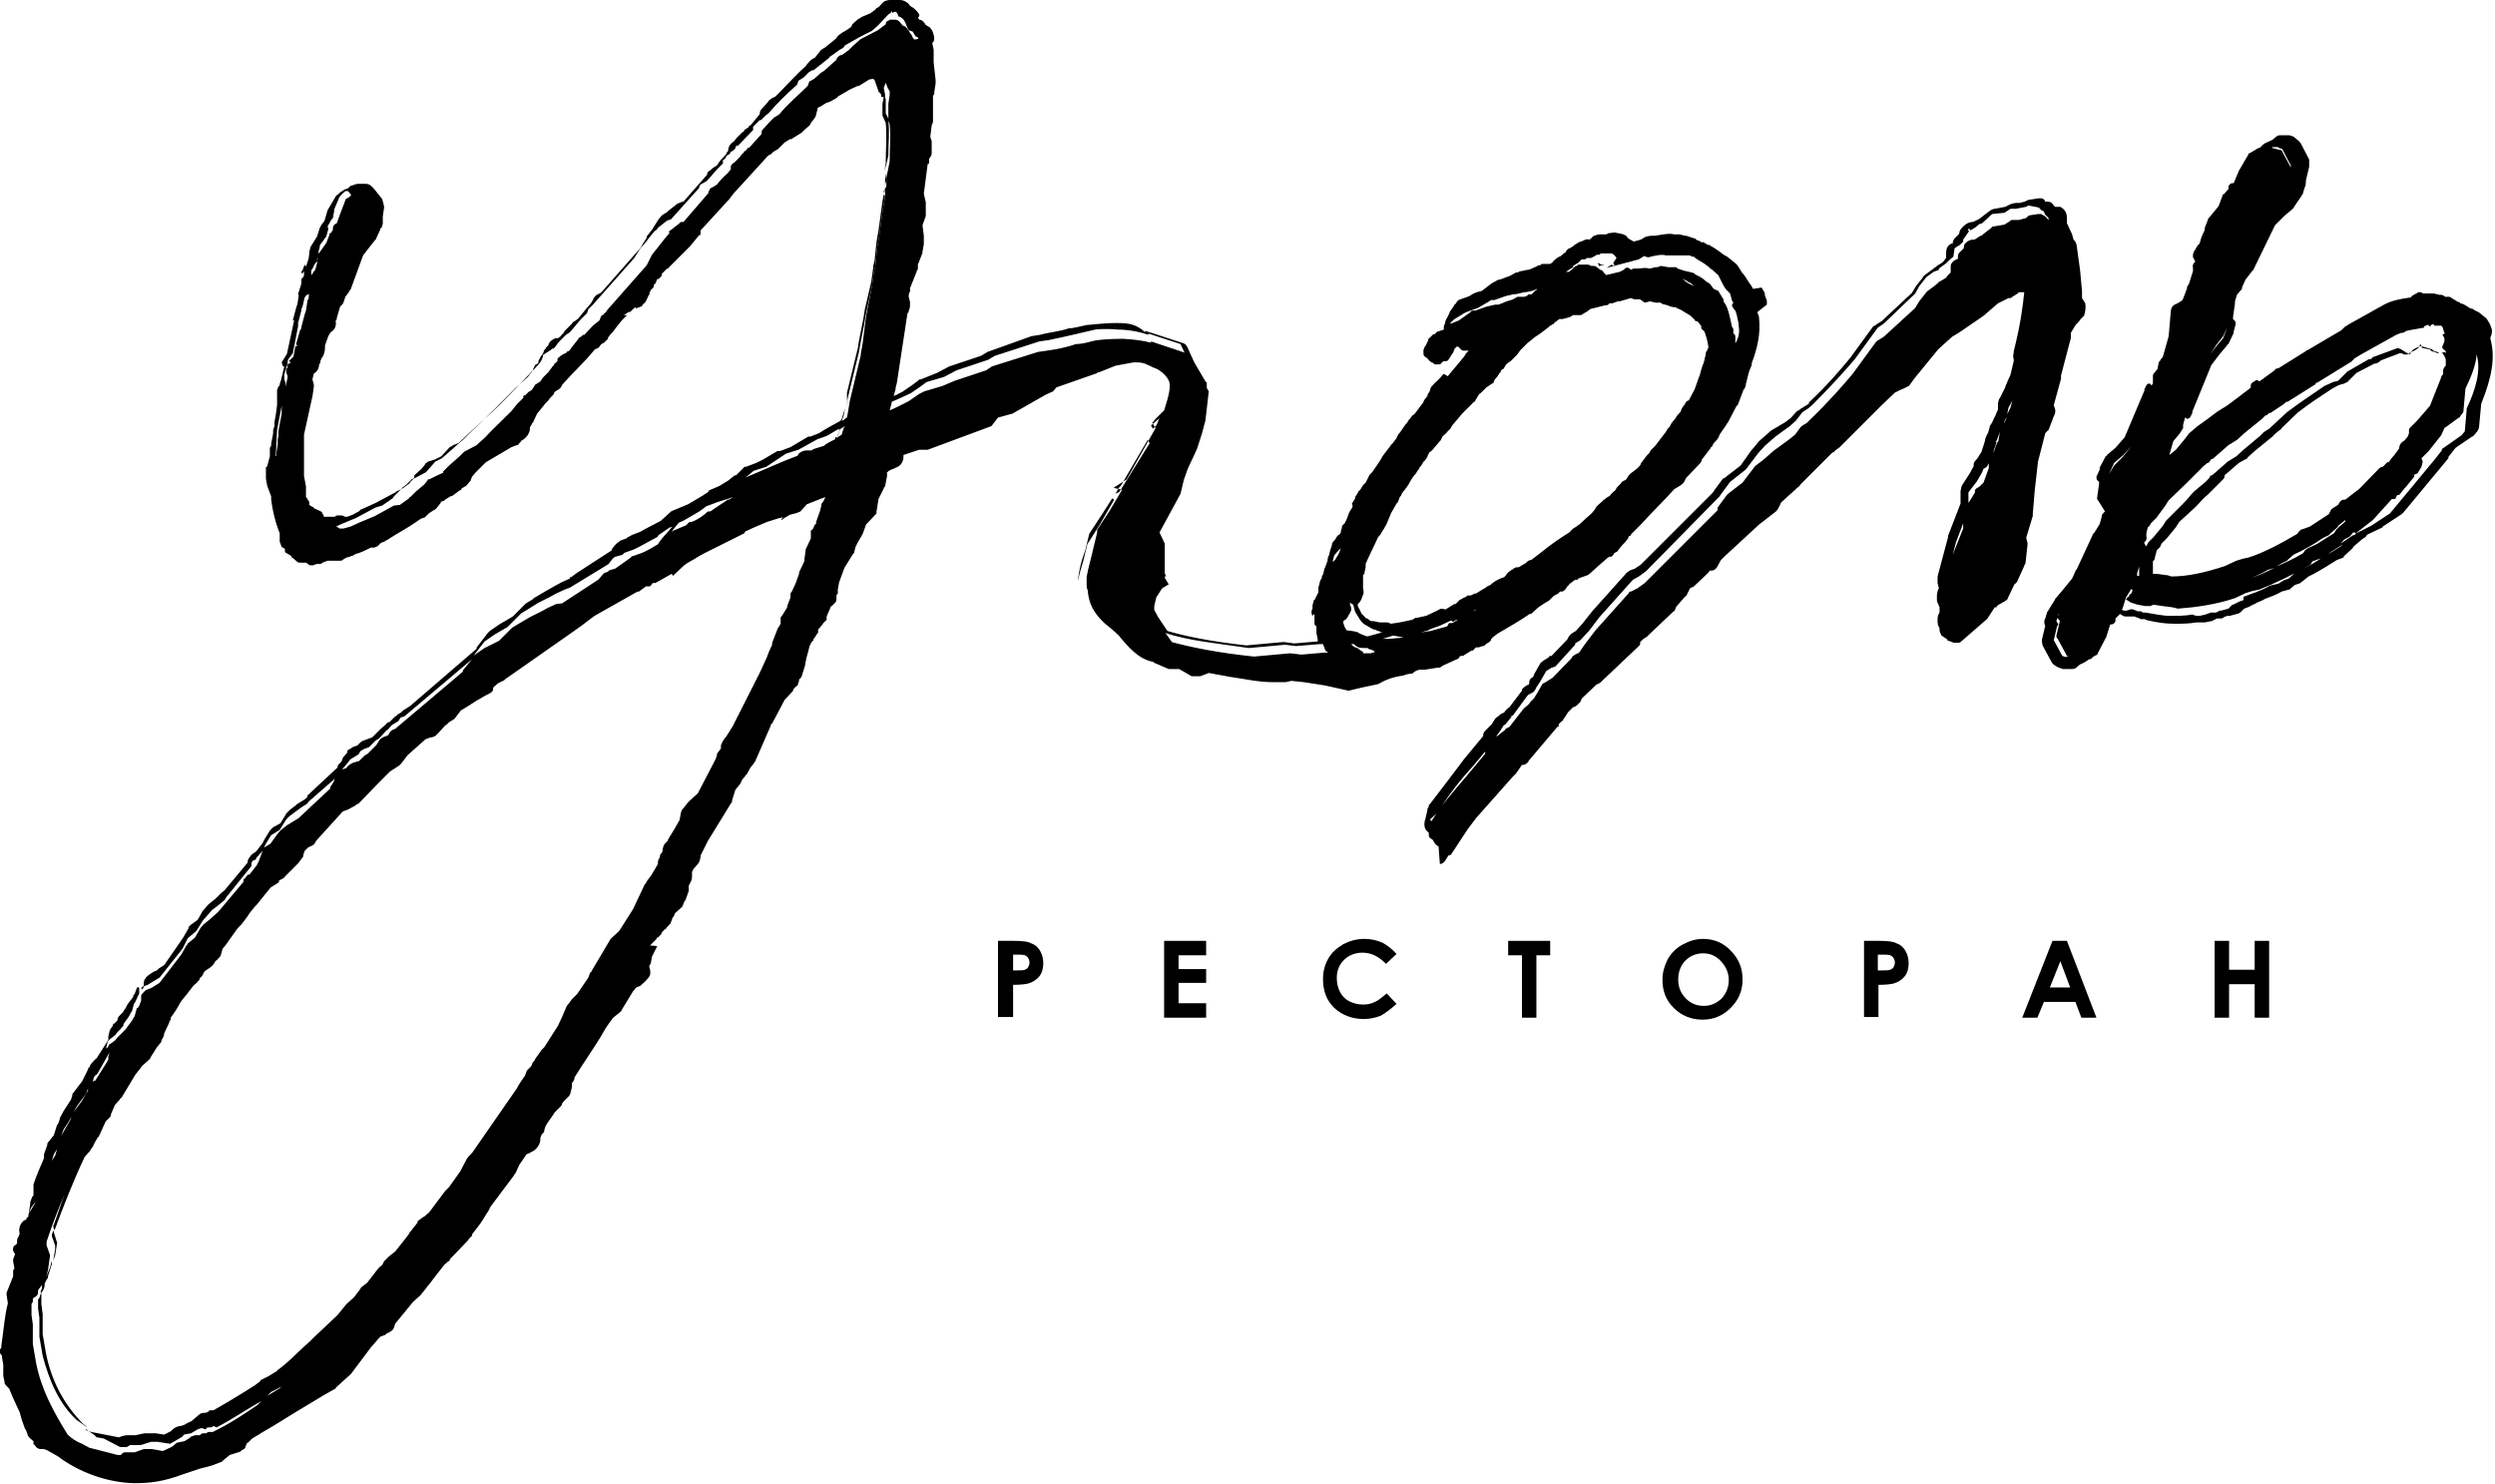
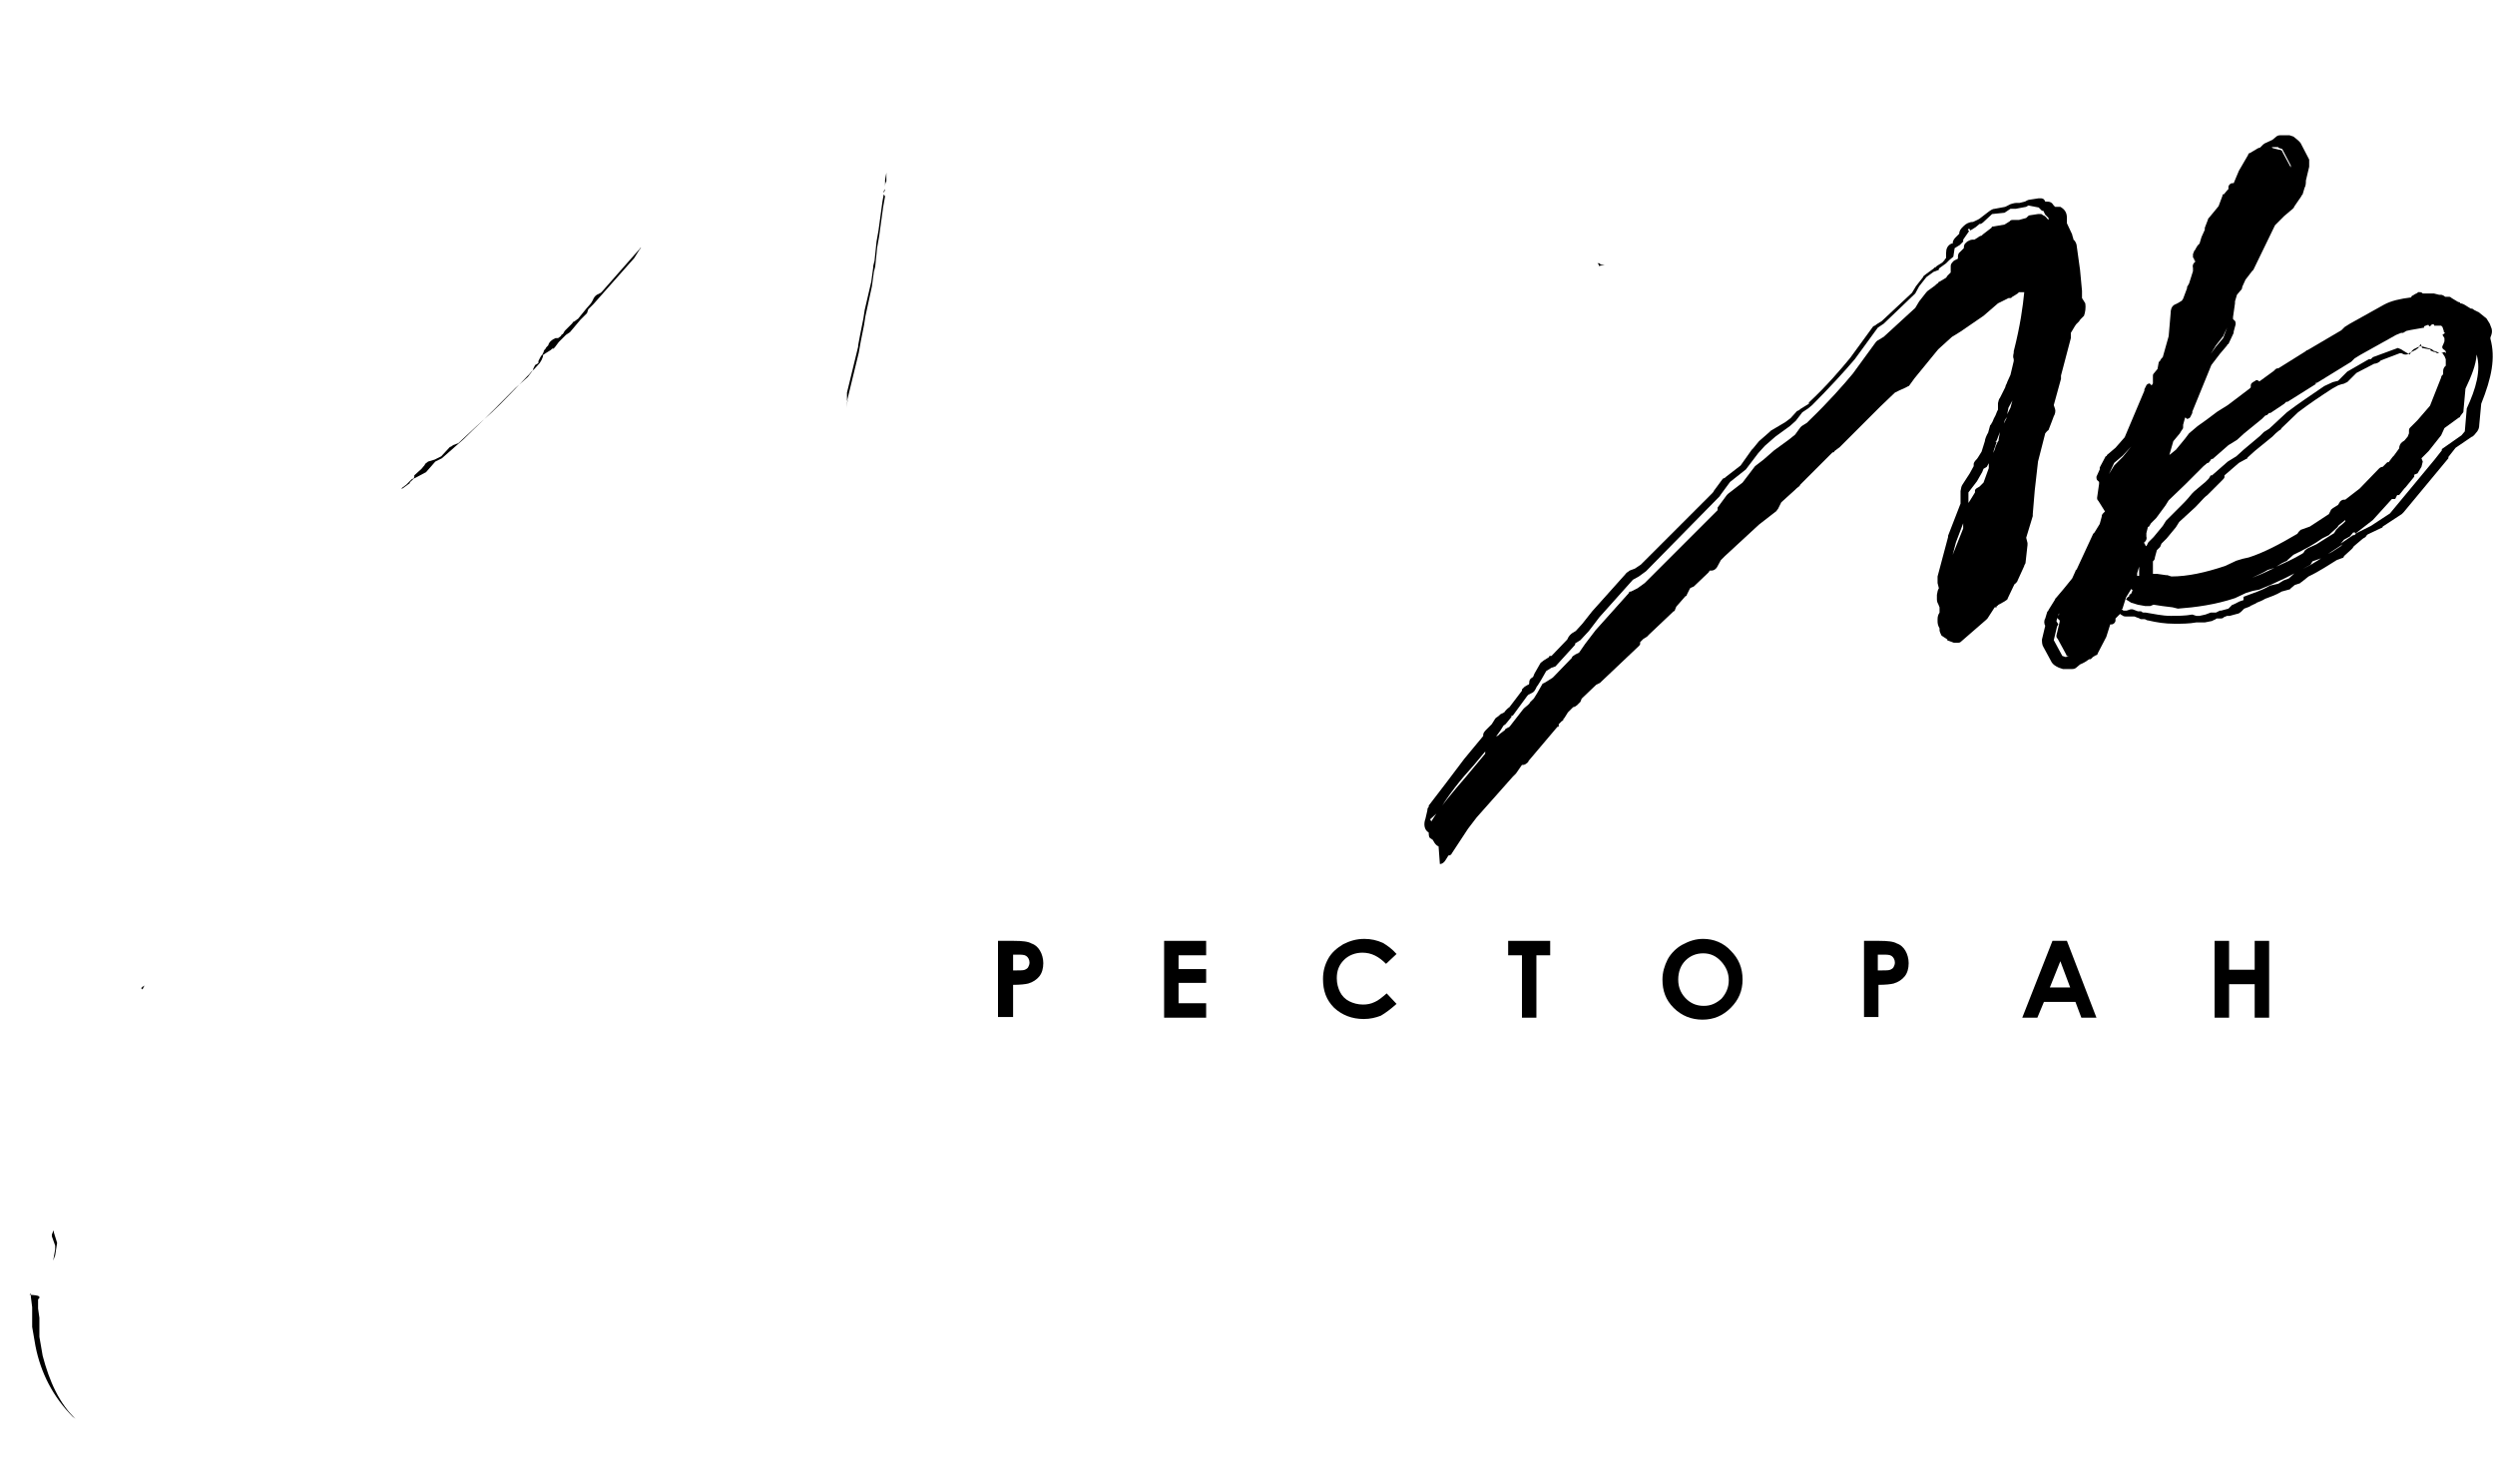
<svg xmlns="http://www.w3.org/2000/svg" version="1.1" id="Слой_1" x="0px" y="0px" viewBox="0 0 380 226" style="enable-background:new 0 0 380 226;" xml:space="preserve">
  <style type="text/css"> .st0{fill:#000000;} </style>
  <path class="st0" d="M83.1,53.8l0.8-0.5l0.2-0.2h0.2l0.2-0.2l0.6-0.8l1.1-1.1l0.3-0.2l0.3-0.2l1.6-1.9l1-1l0.2-0.6l0.5-0.5l0.3-0.3 l6.2-7l1-1.6l-5.9,6.7l-0.2,0.2l-0.6,0.3c-0.3,0.2-0.5,0.5-0.6,0.8L90,46.2L89.3,47l-1.3,1.6c-0.2,0-0.2,0.2-0.3,0.2l-0.3,0.2 c-0.2,0-0.2,0.2-0.2,0.2l-1.1,1.1c0,0-0.2,0.2-0.2,0.3l-0.2,0.3c-0.2,0-0.2,0.2-0.3,0.3L85,51.5c0,0,0,0-0.2,0h-0.2 c-0.5,0.2-1,0.6-1.1,1.1l-0.2,0.2c-0.2,0.2-0.2,0.3-0.2,0.3c-0.2,0.2-0.3,0.3-0.3,0.5l-0.3,0.6L83.1,53.8z" />
  <path class="st0" d="M129.1,60.8l-0.2,1.3l0.2-1.1V60.8z" />
  <path class="st0" d="M130.8,53.7l0.3-1.7l0.5-2.5l0.2-1.3l1-4.6l0.3-2.2l0.2-0.8l0.3-2.9l0.3-1.7l0.6-4.4l0.3-1.7l-0.2-0.3l-0.2,1.1 l-0.6,4.4l-0.3,1.7l-0.3,2.9l-0.2,0.8c0,0,0,0,0,0.2l-0.3,2.2l-1,4.3l-0.2,1.3l-0.5,2.5l-0.3,1.6v0.2l-1.7,7v0.2v1.1L130.8,53.7z" />
  <path class="st0" d="M134.8,28.7c0-0.5,0-0.8,0.2-1.1v-0.2v-1.1l-0.2,1.1v1.4l-0.2,0.3v0.3l0.2-0.5V28.7z" />
  <path class="st0" d="M64.9,71.9l1.4-1.6l1-0.5l3.3-2.9c2.2-2.2,2.4-2.2,7.9-7.8l1.9-1.7l0.6-0.8l0.2-0.3L80.6,57 c-4.4,4.6-5.2,5.4-6.8,6.8l-1.1,1l-2.9,2.7l-0.8,0.3c-0.2,0.2-0.3,0.2-0.5,0.3l-1.3,1.4l-1,0.5l-1,0.3c-0.2,0.2-0.5,0.3-0.5,0.5 l-0.5,0.6l-1.1,1c0,0,0,0,0,0.2L63,72.9l0.6-0.3L64.9,71.9z" />
-   <path class="st0" d="M6,197.7l-0.2,0.2v1.4l0.2,1.4v2.9l0.5,2.9c1,3.8,2.5,7.3,5.2,9.8c0.5,0.3,1.1,0.8,1.6,1.1 c-0.2-0.2-0.3-0.3-0.6-0.5c-3-3-4.9-6.7-5.7-10.8l-0.5-2.9v-3l-0.2-1.6V197l-0.2,0.2C6.2,197.3,6,197.5,6,197.7z" />
+   <path class="st0" d="M6,197.7l-0.2,0.2v1.4l0.2,1.4v2.9l0.5,2.9c1,3.8,2.5,7.3,5.2,9.8c-0.2-0.2-0.3-0.3-0.6-0.5c-3-3-4.9-6.7-5.7-10.8l-0.5-2.9v-3l-0.2-1.6V197l-0.2,0.2C6.2,197.3,6,197.5,6,197.7z" />
  <path class="st0" d="M22,150.1l-0.3,0.2l-0.2,0.2l0.2,0.2L22,150.1z" />
  <path class="st0" d="M82.5,54.8l0.2-0.5v-0.2h-0.2l-0.2,0.3L82,55v0.3l-0.5,0.3l-0.3,0.6v0.2l1-1.1L82.5,54.8z" />
  <path class="st0" d="M8.7,189.3l-0.5-1.6v-0.3c-0.2,0.2-0.2,0.5-0.3,0.6v0.3l0.5,1.4c0,0.3,0,0.5,0,0.6l-0.3,1.7l0.3-0.8L8.7,189.3z " />
  <path class="st0" d="M62.4,73.6c0-0.2,0.2-0.3,0.2-0.3l0.5-0.5L62.7,73l-0.8,0.8l-0.8,0.6h0.2L62.4,73.6z" />
  <path class="st0" d="M97.6,37.7L97.4,38l0.2-0.2V37.7z" />
  <path class="st0" d="M379.3,51.6v-0.2c0.2-0.5,0.3-0.8,0.2-1.3l-0.3-0.8c-0.2-0.3-0.3-0.5-0.5-0.8l-1-0.8c0,0-0.2-0.2-0.3-0.2 l-0.6-0.3c-0.2-0.2-0.3-0.2-0.5-0.2l-0.8-0.5c-0.3-0.2-0.6-0.3-0.8-0.3c0-0.2-0.2-0.2-0.3-0.2l-1-0.6c-0.2-0.2-0.3-0.2-0.5-0.2 c-0.2,0-0.2,0-0.2,0h-0.3c-0.2-0.2-0.5-0.3-0.6-0.3h-0.3l-0.8-0.2h-0.2h-0.8h-0.2c-0.2,0-0.2,0-0.2,0h-0.3c-0.2-0.2-0.3-0.2-0.5-0.2 h-0.2c-0.2,0.2-0.3,0.2-0.5,0.3l-0.3,0.2c-0.2,0-0.2,0.2-0.3,0.3c-1.6,0.2-3,0.5-4.1,1.1l-5.2,2.9l-0.8,0.5l-0.2,0.2l-0.3,0.3 l-5.1,3c-0.2,0-0.3,0.2-0.5,0.3l-4,2.5c-0.2,0-0.3,0-0.5,0.2l-0.2,0.2l-2.2,1.6c-0.2-0.2-0.3-0.2-0.5-0.2c0,0-0.2,0.2-0.3,0.2 c-0.3,0.2-0.5,0.3-0.5,0.6v0.3l-0.2,0.2l-3.3,2.5l-1.6,1l-0.8,0.6l-0.8,0.6l-1.4,1l-1.3,1.1l-0.6,0.8l-1.4,1.7l-1,0.8l0.6-2.1 L332,66l0.3-0.5c0.2-0.2,0.2-0.3,0.2-0.5v-0.3l0.3-1.1c0.2,0,0.2,0.2,0.3,0.2c0.2,0,0.5-0.2,0.5-0.3l0.3-0.6c0,0,0,0,0-0.2l2.9-7.1 l1.3-1.7l1.1-1.3c0,0,0-0.2,0.2-0.2l0.8-1.7v-0.2l0.3-1.1c0-0.2,0-0.5-0.2-0.6l-0.2-0.2c0,0,0-0.2,0-0.3l0.3-2.1c0-0.2,0-0.2,0-0.3 l0.3-1l0.5-0.6c0.2-0.2,0.3-0.3,0.3-0.6l0.5-1.1l1-1.3l0.2-0.2l3.3-6.8l1.4-1.4l1.3-1.1c0.2-0.2,0.2-0.2,0.2-0.3l1.1-1.6 c0-0.2,0.2-0.2,0.2-0.3l0.3-1c0.2-0.3,0.2-0.8,0.2-1.1l0.5-2.1c0-0.3,0-0.8,0-1.1l-1.3-2.5c-0.2-0.3-0.6-0.6-1.1-1l-0.6-0.2h-0.2 h-0.8h-0.2c-0.3,0-0.6,0-0.8,0.2l-0.6,0.5c-0.5,0.2-1,0.5-1.1,0.5l-0.3,0.2c-0.2,0.2-0.3,0.3-0.5,0.5c-0.3,0-0.6,0.3-1,0.5l-0.5,0.3 c-0.2,0-0.3,0.2-0.3,0.3L341,26l-0.8,1.9H340c-0.3,0-0.6,0.3-0.6,0.6c0,0.2,0,0.2,0,0.3l-0.2,0.2l-0.5,0.6c-0.2,0-0.2,0-0.2,0.2 l-0.6,1.6l-1.4,1.7c-0.2,0.2-0.2,0.2-0.2,0.3l-0.5,1.3V35l-0.5,1.1l-0.3,1c-0.2,0.2-0.2,0.2-0.3,0.3l-0.3,0.5c0,0.2-0.2,0.2-0.2,0.3 l-0.2,0.5c0,0.2,0,0.3,0,0.5l0.2,0.3c0,0.2,0,0.2,0.2,0.3l-0.2,0.2c-0.2,0.2-0.3,0.5-0.2,0.8v0.2v0.3l-0.6,1.9l-0.3,0.5v0.2 l-0.6,1.6l-0.2,0.3c-0.3,0.2-0.8,0.5-1.1,0.6c-0.5,0.3-0.6,0.8-0.6,1.3l-0.3,3.5l-0.9,3.2l-0.2,0.2l-0.2,0.3c0,0,0,0.2-0.2,0.2 l-0.2,1.1l-0.5,0.6c-0.2,0.2-0.2,0.3-0.2,0.5v1.1l-0.2,0.3c-0.2-0.2-0.3-0.3-0.3-0.3c-0.2,0-0.5,0.2-0.5,0.3l-0.3,0.6c0,0,0,0,0,0.2 l-3,7.1l-1.4,1.6l-1.3,1.1c0,0,0,0.2-0.2,0.2l-0.9,1.7v0.3l-0.5,1.1c0,0.2,0,0.5,0.2,0.6l0.2,0.2c0,0,0,0.2,0,0.3l-0.3,2.1 c0,0.2,0,0.3,0.2,0.5l0.5,0.8l0.5,0.8l-0.2,0.2c-0.2,0.2-0.3,0.3-0.3,0.6l-0.3,1.1l-0.8,1.3l-0.2,0.2l-2.5,5.4 c-0.2,0.2-0.2,0.2-0.2,0.3l-0.5,1.1l-1.3,1.6l-1.1,1.3c-0.2,0.2-0.2,0.2-0.2,0.3l-1,1.6c0,0.2-0.2,0.2-0.2,0.3l-0.3,1 c-0.2,0.3-0.2,0.8,0,1.1l-0.5,2.1c0,0.3,0,0.8,0.2,1.1l1.3,2.4c0.2,0.3,0.6,0.6,1.1,0.8l0.6,0.2h0.2h0.8h0.2c0.3,0,0.6,0,0.8-0.2 l0.6-0.5c0.5-0.2,1-0.5,1.1-0.6l0.3-0.2c0,0,0,0,0.2,0c0.2-0.2,0.3-0.2,0.3-0.3l0.5-0.3c0.2,0,0.3-0.2,0.3-0.3l1.3-2.5l0.6-1.9h0.2 c0.3,0,0.6-0.3,0.6-0.6c0-0.2,0-0.2,0-0.3l0.2-0.2l0.5-0.5c0.2,0.2,0.3,0.2,0.3,0.2c0.2,0.2,0.5,0.2,0.6,0.2h0.5h0.2 c0.2,0,0.2,0,0.3,0h0.3l0.5,0.2c0.2,0,0.3,0.2,0.5,0.2h0.3h0.2c0.2,0,0.3,0.2,0.6,0.2c1.3,0.3,2.5,0.5,4,0.5c1.1,0,2.2,0,3.3-0.2 h0.3h0.2h0.5c0.2,0,0.2,0,0.3,0l1-0.2c0.2,0,0.3-0.2,0.5-0.2l0.3-0.2h0.3c0,0,0,0,0.2,0c0.2,0,0.5,0,0.6-0.2l0.5-0.2h0.2h0.2 l1.1-0.3c0.2,0,0.5-0.2,0.6-0.3l0.5-0.5l0.8-0.3l0.3-0.2c0.2,0,0.3-0.2,0.5-0.2l0.3-0.2c0.5-0.2,0.8-0.3,1.3-0.6 c0.8-0.3,1.7-0.6,2.5-1.1l1.1-0.3c0.2,0,0.3-0.2,0.3-0.2l0.6-0.5l0.6-0.2c0.2,0,0.3-0.2,0.5-0.3l1-0.8c1.7-0.8,3.3-1.9,4.3-2.5 l0.8-0.3c0.2,0,0.3-0.2,0.3-0.3l1.1-1c0,0,0,0,0.2-0.2l0.2-0.3l1.3-1.1c0.2-0.2,0.5-0.2,0.6-0.5l0.2-0.2l2.1-1c0,0,0.2,0,0.2-0.2 l2.9-1.9c0.2-0.2,0.2-0.2,0.3-0.3l6.8-8.2c0,0,0,0,0-0.2l1.1-1.4l2.5-1.7c0.2,0,0.2-0.2,0.3-0.2l0.5-0.6c0.2-0.3,0.3-0.6,0.3-1 l0.3-3.2C379.5,57.5,380.1,54.5,379.3,51.6z M345.3,63.2l0.3-0.3h0.2l2.1-1.4l0.3-0.3h0.2l4.3-2.7v-0.2h0.2l5.2-3.2l0.5-0.5l0.8-0.5 l5.2-2.9c0.3-0.2,0.6-0.3,1.1-0.5c0.2,0,0.2,0,0.3,0l0.5-0.3c0.8-0.2,1.7-0.3,2.7-0.5v-0.2l0.5-0.2h0.2c0,0.2,0.2,0.2,0.2,0.2 l0.3-0.3h0.3c0,0.2,0,0.2,0.2,0.2h0.3h0.2h0.2h0.2l0.2,0.2l0.2,0.6c0,0.2,0,0.2,0.2,0.3L372,51l0.3,0.5v0.5l-0.2,0.5 c-0.2,0.3-0.2,0.6,0.2,0.8l0.2,0.2v0.3l-0.2-0.2l-0.5,0.2h-0.3l-0.3-0.2l-0.6-0.2l-0.2-0.2l-1.7-0.5l-0.5,0.2l-0.6,0.3l-0.3,0.3 L367,54l-1-0.6l-0.3-0.2l-0.5-0.2l-3.8,1.4l-0.3,0.3h-0.3l-3.3,1.9l-0.8,0.8l-0.6,0.6l-0.8,0.2l-1.3,0.6c-1.9,1.3-4,2.7-5.7,4 l-2.7,2.5l-0.8,0.5l-0.6,0.6l-2.5,2.1l-1.1,1l-1.3,0.8l-2.4,2.1h-0.2l-0.3,0.5l-0.5,0.5l-0.6,0.5c-2.1,1.7-1.1,1.1-3,3l-2.4,2.4 l-0.5,0.8l-1.4,1.7l-0.8,0.8l-0.3,0.6l-0.2-0.2c0-0.2,0-0.2-0.2-0.3l0.2-0.2c0.2-0.2,0.3-0.5,0.2-0.8v-0.2v-0.3l0.2-0.8 c0,0,0-0.2,0.2-0.2l0.3-0.5l0.8-0.8l1.4-1.9l0.5-0.8l2.5-2.4c1.3-1.3,1.3-1.3,1.7-1.7c0.3-0.3,0.6-0.6,1.1-1.1l0.6-0.5h0.2 c0-0.2,0.2-0.2,0.2-0.3l0.2-0.3c0.2,0,0.2,0,0.2,0l2.4-2.1l1.3-0.8l1.1-1l2.7-2.2l0.5-0.5L345.3,63.2z M370.1,61.8l-1.9,2.2 l-1.1,1.1c-0.2,0.2-0.2,0.3-0.2,0.6V66l-0.2,0.5l-0.5,0.6l-0.3,0.2c-0.3,0.2-0.5,0.6-0.5,1l-0.8,1.1l-0.2,0.2l-0.6,0.8h-0.2 c-0.2,0.2-0.3,0.3-0.5,0.5l-0.2,0.2c-0.3,0-0.5,0.2-0.6,0.3l-2.9,3l-2.2,1.7h-0.2c-0.3,0-0.5,0.2-0.6,0.3l-0.3,0.5l-0.8,0.5 c-0.2,0.2-0.3,0.2-0.3,0.3l-0.3,0.6l-2.9,1.9l-1.4,0.5c-0.2,0.2-0.2,0.2-0.3,0.3l-0.2,0.3c-2.7,1.6-5.2,2.9-7.4,3.6l-0.9,0.2l-1,0.3 l-1.7,0.8c-3,1-5.7,1.6-8.2,1.6l-0.6-0.2h-0.2l-1.4-0.2c0,0-0.3,0-0.6,0v-0.2c0-0.2,0-0.3,0-0.5v-0.2c0-0.3,0-0.5,0-0.8v-0.2 c0.2-0.2,0.3-0.3,0.3-0.6l0.3-1.1c0.2-0.2,0.3-0.3,0.5-0.5l0.2-0.5l0.6-0.6l0.2-0.2l1.4-1.7l0.5-0.8l2.4-2.2c0,0,0,0,0.2-0.2 c1.3-1.4,1.3-1.4,1.7-1.7c0.2-0.2,0.5-0.5,1.1-1.1l0.5-0.5c0,0,0,0,0.2-0.2l0.5-0.5c0.2-0.2,0.3-0.3,0.3-0.5v-0.2l2.2-1.9l1.1-0.6 c0.2,0,0.2-0.2,0.2-0.2l1.1-1l2.7-2.2l0.5-0.5l0.6-0.5c0.2,0,0.2-0.2,0.3-0.3l2.5-2.4c1.7-1.3,3.5-2.5,5.2-3.6l0.9-0.5l0.6-0.2 c0.3,0,0.5-0.2,0.8-0.3l0.6-0.6l0.2-0.2l0.6-0.6l2.7-1.4c0.3,0,0.8-0.2,1-0.5l2.9-1.1h0.2c0.2,0,0.3,0.2,0.6,0.2 c0.2,0,0.5,0,0.6-0.2l1-0.5c0.3-0.2,0.5-0.3,0.6-0.6l0.2-0.3l0.2,0.6l1.1,0.2c0,0,0.2,0,0.2,0.2l0.5,0.2h0.2 c0.2,0.2,0.3,0.2,0.5,0.2h0.3c0.2,0,0.2,0,0.3,0l0.2,0.3c0.2,0.2,0.2,0.5,0.3,0.6v1l-0.2,0.2c-0.2,0.3-0.2,0.5-0.2,0.8V57 c-0.2,0.2-0.3,0.3-0.3,0.5L370.1,61.8z M325.5,87.6v-0.3l0.3-1v0.2v0.2v0.5v0.3v0.2H325.5z M345.4,86.8l1-0.3c-1,0.5-2.1,1-2.9,1.3 l-0.5,0.2C343.8,87.6,344.6,87.3,345.4,86.8z M346.7,86.3l0.8-0.5l0.6-0.3c0.2,0,0.3-0.2,0.3-0.2l0.9-0.8c1.7-0.8,3.3-1.7,4.4-2.5 l1-0.5l0.2-0.2l1.1-1l0.2-0.3l1-0.8c0,0,0,0,0,0.2l-0.3,0.3l-0.6,0.5l-0.2,0.2c-0.2,0.2-0.2,0.2-0.3,0.3l-0.3,0.5l-2.7,1.7l-1.3,0.6 c-0.3,0.2-0.5,0.3-0.6,0.6l-0.2,0.2C349.2,85.2,347.8,85.8,346.7,86.3z M338.6,51.5l-1.1,1.3l-0.8,1.1l0.8-1.3l1.1-1.4l0.6-1.3 L338.6,51.5z M347,22.5l0.6,0.2l1.3,2.5v0.3l-1.3-2.4c0-0.2-0.3-0.3-0.5-0.3l-0.8-0.2c0,0-0.2,0-0.3-0.2h0.2H347z M321.2,72.2 l0.8-1.7l1.3-1.1l1.3-1.4l-1.3,1.6l-1.3,1.3L321.2,72.2z M314.7,100.1l-0.6-0.2l-1.3-2.4l0.5-2.1l0.2-0.3l-0.3-0.5l0.3-1l0.2-0.2 l-0.2,0.3c-0.2,0.2-0.2,0.5,0,0.6l0.2,0.2c0,0,0,0,0,0.2l-0.5,2.1c0,0.2,0,0.3,0.2,0.5l1.3,2.4c0,0.2,0.3,0.3,0.5,0.3H314.7z M355.1,84.1l-1,0.5c-1.3,1-2.9,1.9-4.4,2.5l-1.1,1l-0.8,0.3l-0.8,0.5l-1.3,0.3c-1.3,0.8-2.5,1.1-4,1.7v0.5l-0.6,0.2l-1,0.5H340 l-0.6,0.6l-1.1,0.3h-0.2l-0.6,0.3h-0.8l-0.8,0.3l-0.9,0.2h-0.5l-0.6-0.2c-1.1,0.2-2.2,0.2-3.3,0.2c-1.3,0-2.5-0.3-3.8-0.5h-0.2 c-0.2,0-0.3,0-0.5-0.2h-0.2h-0.3l-0.8-0.3h-0.3l-0.6,0.2h-0.5c0,0-0.2-0.2-0.3-0.2c0,0,0.2,0,0.2-0.2l0.5-1.6l0.8-1.3l0.2,0.2 l-0.2,0.5l-0.3,0.2v0.2l-0.3,0.2l-0.2,0.3c0.3,0.2,0.5,0.3,0.8,0.5l1,0.3l1.1,0.2h0.8l0.5-0.2l1.3,0.2l1.6,0.2l0.8,0.2 c2.7-0.2,5.7-0.6,8.7-1.6l1.7-0.8l1-0.3l1-0.2c2.5-1,5.4-2.4,7.8-3.8l0.3-0.5l1.4-0.5l3.2-2.1l-0.3,0.3L355.1,84.1z M375.7,62.2 l-0.3,3.5l-0.5,0.6l-3,2.1v0.2l-1.1,1.4l-6.8,8.2l-2.9,1.9l-2.2,1.1l-0.3,0.3h-0.2l-1.9,1.3l0.5-0.6l0.9-0.5l0.5-0.6h0.3v0.2 l2.7-2.1l2.9-3.2h0.5l0.3-0.6h0.3l0.8-1l0.2-0.2l1.3-1.6v-0.3l0.5-0.2l0.6-1l0.2-0.8l-0.2-0.5l1.1-1.1l1.9-2.4l0.5-1.1l2.2-1.6 c0.2,0,0.2-0.2,0.2-0.2L375,63c0.2-0.2,0.2-0.3,0.2-0.5l0.3-3.3c0.9-1.9,1.6-3.6,1.7-5.2C377.9,56.4,377.1,59.2,375.7,62.2z" />
  <path class="st0" d="M304.1,92.3c0.2,0,0.2-0.2,0.3-0.2l0.9-0.5c0.3-0.2,0.5-0.3,0.5-0.5l1-2.1c0.3-0.2,0.5-0.5,0.5-0.6l1-2.2 c0-0.2,0.2-0.3,0.2-0.5l0.3-2.7c0-0.2,0-0.2,0-0.3l-0.2-0.8l1-3.3c0-0.2,0-0.2,0-0.3l0.3-3.6l0.5-4.4l1.1-4.3 c0.2-0.2,0.2-0.3,0.5-0.5l0.5-1.3l0.3-0.8c0.2-0.3,0.3-0.8,0.2-1.1l-0.2-0.6l1.1-4v-0.2c0-0.2,0-0.2,0-0.3l0.5-1.9l0.5-1.9l0.5-1.9 v-0.8l0.6-1l0.2-0.3l0.5-0.5c0-0.2,0.2-0.2,0.2-0.3l0.5-0.5c0.2-0.5,0.3-1.3,0.2-1.9l-0.5-0.8v-0.8c0-0.2,0-0.2,0-0.3l-0.3-3.2 l-0.5-3.6c0-0.3-0.2-0.8-0.5-1c0-0.2-0.2-0.6-0.2-0.8l-0.8-1.7v-0.8c0-0.8-0.3-1.3-1-1.7h-0.8l-0.2-0.2c-0.3-0.5-0.6-0.6-1.1-0.6 h-0.2c-0.2-0.5-0.5-0.5-0.8-0.5h-0.2l-1.3,0.2c-0.3,0-0.6,0.2-0.8,0.3l-0.8,0.2h-0.3h-0.2c-0.3,0-1,0.2-1.1,0.3l-0.6,0.3l-1.6,0.3 c-0.3,0-0.6,0.2-1,0.5l-1.3,1c-0.3,0.2-0.6,0.3-1,0.5c-0.6,0-1.1,0.3-1.4,0.6l-0.2,0.2c-0.2,0.2-0.5,0.5-0.5,1l-0.5,0.5 c-0.2,0.2-0.5,0.5-0.5,1h-0.2c-0.6,0.3-0.8,0.8-0.8,1.4v0.8l-0.2,0.2c0,0.2-0.2,0.2-0.2,0.3l-0.2,0.2l-0.8,0.5l-0.2,0.2 c-0.2,0-0.3,0.2-0.3,0.2l-1.1,0.8c-0.2,0.2-0.5,0.3-0.5,0.5l-1.1,1.4l-0.6,1l-4.6,4.3l-0.8,0.5c-0.2,0.2-0.3,0.2-0.5,0.3l-3.5,4.8 c-1.4,1.7-3.6,4.3-6.3,6.8c0,0,0,0,0,0.2l-0.5,0.3l-0.8,0.5c-0.2,0.2-0.2,0.2-0.5,0.3l-1,1.1l-0.8,0.6l-2.2,1.3l-0.2,0.2l-1.6,1.4 l-0.9,1.1l-0.2,0.2l-1.7,2.4l-2.2,1.7c-0.2,0.2-0.2,0.2-0.5,0.3l-1.4,1.9c0,0.2-0.2,0.2-0.2,0.3l-10.9,10.9l-0.9,0.6l-0.8,0.3 c-0.2,0.2-0.5,0.3-0.6,0.5l-5.1,5.7L241,95l-1,1.1l-0.5,0.3c-0.3,0.2-0.6,0.5-0.8,1l-2.4,2.5h-0.2c0,0-0.2,0-0.2,0.2l-0.8,0.5 c-0.2,0.2-0.5,0.3-0.6,0.6l-0.8,1.4l-0.2,0.5c-0.5,0.3-0.6,0.5-0.6,1c0,0,0,0.2-0.2,0.2l-0.5,0.3l-0.2,0.2l-0.2,0.2c0,0,0,0,0,0.2 l-1.9,2.5c-0.3,0.2-0.6,0.5-0.8,0.8l-0.6,0.3l-0.2,0.2c-0.2,0.2-0.5,0.3-0.6,0.5l-0.5,0.8l-0.8,0.8c-0.2,0.2-0.5,0.5-0.5,0.8v0.2 l-2.9,3.5c-1.9,2.5-3.6,4.8-5.4,7.1v0.2c-0.2,0.2-0.2,0.3-0.2,0.5l-0.3,1.3c-0.3,0.8-0.2,1.7,0.5,2.1c0,0.3,0,0.8,0.3,0.9l0.3,0.2 l0.3,0.5c0.2,0.3,0.5,0.5,0.6,0.5l0.2,2.7c0.3,0,0.6-0.2,0.8-0.5l0.5-0.8c0.3,0,0.5-0.2,0.5-0.3l2.5-3.8l1.3-1.7l5.5-6.2l0.5-0.5 l0.9-1.3h0.2c0.2,0,0.5-0.2,0.6-0.3c0.2-0.2,0.2-0.2,0.2-0.3l4.4-5.2c0.2,0,0.2,0,0.2-0.2v-0.2l0.5-0.5c0.2,0,0.2-0.2,0.2-0.2 c0-0.2,0.2-0.2,0.2-0.3l0.5-0.8l0.8-0.8c0.2,0,0.5-0.2,0.6-0.3l0.5-0.5l0.2-0.5l2.2-2.1l0.6-0.3l0.2-0.2l5.7-5.4 c0,0,0.2-0.2,0.2-0.3v-0.3l0.5-0.5c0.3-0.2,0.6-0.3,0.8-0.6l3.8-3.6c0.2,0,0.2-0.2,0.2-0.2l0.2-0.5l1.4-1.6c0.2,0,0.2-0.2,0.2-0.2 l0.5-1c0.3-0.2,0.5-0.2,0.6-0.3l2.2-2.1l0.2-0.3h0.3c0.3,0,0.6-0.2,0.8-0.5l0.6-1.1l0.6-0.6l5.2-4.8l2.7-2.1c0-0.2,0.2-0.2,0.2-0.3 l0.5-1l2.1-1.9l0.2-0.2c0.2-0.2,0.5-0.3,0.6-0.6l4.9-4.9c0.2,0,0.2,0,0.3-0.2l0.8-0.6l6.2-6.2l2.2-2.1l0.6-0.3l1.1-0.5 c0.3-0.2,0.5-0.2,0.5-0.3l0.8-1.1l3.6-4.4l2.1-1.9l0.5-0.3l0.8-0.5l3.5-2.4l2.2-1.9l1.6-0.8h0.3c0.2,0,0.2-0.2,0.3-0.2l0.8-0.5 c0.2-0.2,0.2-0.2,0.2-0.2c0.3,0,0.5,0,0.6,0c0,0,0,0,0.2,0c-0.2,2.1-0.6,5.1-1.6,9v0.2c0,0.2-0.2,0.5,0,1v0.3l-0.5,2.1l-0.5,1.1 c0,0.2-0.2,0.3-0.3,0.8l-0.8,1.6c-0.2,0.2-0.2,0.5-0.3,0.8v1c-0.2,0.3-0.3,0.8-0.5,1.1c-0.2,0.3-0.3,0.8-0.5,1 c0,0.2-0.2,0.2-0.2,0.3l-0.3,1.1c-0.2,0.3-0.5,1-0.5,1.3l-0.5,1.6l-0.5,0.8l-0.2,0.3c-0.2,0.2-0.5,0.5-0.5,0.8V71l-0.6,1.1l-1.1,1.7 c-0.2,0.3-0.2,0.5-0.3,1v1.9l-1.9,4.9v0.2l-1.6,6c0,0.2,0,0.6,0,1l0.2,0.8c-0.2,0.3-0.2,0.5-0.3,1c0,0.2,0,0.3,0,0.6 c0,0.2,0,0.5,0.2,0.8l0.2,0.5v0.2c0,0.2,0,0.5,0,0.6c-0.2,0.3-0.3,0.6-0.3,1c0,0.2,0,0.2,0,0.3c0,0.2,0,0.6,0.3,1.1v0.3 c0,0.2,0.2,0.6,0.3,0.8l0.9,0.6c0,0.2,0,0.2,0.2,0.2l0.8,0.3c0.2,0,0.2,0,0.3,0c0.5,0,0.6,0,0.8-0.2l3.8-3.3l0.2-0.2l1.1-1.7H304.1z M218.9,123.8l0.2-0.2c1.4-2.4,3.3-4.8,5.4-7.1l3-3.6l0.2-0.5l0.8-1.1l0.5-0.8l0.3-0.2l0.9-1.1v-0.2h0.2l2.2-3l0.2-0.2l0.6-0.3 c0.5-0.3,0.5-0.8,0.8-1.1l0.5-0.8l0.8-1.4l0.8-0.5l0.6-0.2l3-3.3v-0.2l0.8-0.5l1.3-1.4l1.6-2.1l5.1-5.7l0.9-0.5l1.1-0.8l11.2-11.4 l0.2-0.3l1.4-1.9l2.4-1.9l1.9-2.5l1-1.1l1.6-1.4l2.2-1.6l0.9-0.8l1-1.3l0.9-0.6l0.6-0.5c2.4-2.4,4.9-5.1,6.5-7l3.5-4.8l0.9-0.6 l4.8-4.6l0.6-1.1l1.1-1.4l1.1-0.8l0.8-0.3v-0.2l1.1-0.8l0.5-0.5l0.6-0.5l0.2-1.3l0.8-0.5l0.5-0.5v-0.3l0.9-1.3l-0.2-0.2l0.2-0.2 l0.2,0.3l0.8-0.5l0.6-0.5h0.2l0.3-0.2l1.4-1.3l1.9-0.2l0.9-0.6h0.8l1.6-0.3l0.3-0.2l1.6,0.3l0.5,0.5h0.2l0.3,0.6l0.5,0.5v0.3 l-0.2-0.2c-0.2-0.3-0.5-0.5-0.6-0.5l-0.3-0.2c-0.2,0-0.2,0-0.3,0c-0.2,0-0.2,0-0.2,0l-1.3,0.2c-0.2,0-0.2,0.2-0.3,0.2l-0.2,0.2 l-1.1,0.3h-0.8c-0.3,0-0.5,0-0.6,0.2l-0.8,0.5l-1.7,0.3c-0.2,0-0.2,0-0.3,0.2l-1.3,1l-0.2,0.2c-0.2,0-0.5,0.2-0.6,0.3l-0.5,0.3 c-0.2,0-0.2,0-0.3,0c-0.3,0-0.6,0.2-0.8,0.3l-0.2,0.2c-0.3,0.2-0.3,0.6-0.3,0.8l-0.6,0.6c-0.3,0.2-0.3,0.6-0.3,0.8v0.2l-0.6,0.3 c-0.3,0.3-0.5,0.5-0.5,0.8v1l-0.5,0.5l-0.2,0.3l-1,0.6c0,0-0.2,0-0.2,0.2l-0.3,0.2l-0.2,0.2l-1.1,0.8l-0.2,0.2l-1.1,1.4l-0.6,1 l-4.8,4.4l-1,0.6l-0.2,0.2l-3.5,4.8c-1.4,1.7-3.8,4.4-6.5,7l-0.5,0.5l-0.8,0.5l-0.2,0.2l-0.8,1.1l-1,0.8l-2.2,1.6l-1.6,1.4l-1.3,1 l-1.9,2.5l-2.2,1.7l-0.2,0.2l-1.4,1.9v0.2v0.2l-11.1,11.1l-1.1,0.8l-1,0.5c-0.2,0-0.3,0-0.3,0.2l-5.1,5.7l-1.6,2.1l-0.9,1.3 l-0.6,0.3c-0.3,0.2-0.5,0.3-0.5,0.5l-2.9,3l-0.3,0.2l-0.8,0.5c-0.3,0.2-0.5,0.2-0.5,0.3l-0.8,1.4l-0.5,0.8c-0.2,0.2-0.5,0.5-0.6,0.6 c0,0.2-0.2,0.2-0.2,0.3l-0.6,0.5l-0.2,0.2l-2.1,2.7c-0.3,0.2-0.5,0.2-0.5,0.3c-0.2,0-0.2,0.2-0.2,0.2l-0.8,0.6l-0.2,0.2 c-0.3,0.2-0.5,0.2-0.5,0.3l-0.5,0.8l-0.8,1.1c-0.2,0.2-0.2,0.2-0.2,0.3v0.3l-3,3.6c-1.9,2.2-3.8,4.4-5.2,6.7l-0.2-0.3L218.9,123.8z M306.5,61l-0.3,1.1l-0.5,1l0.2-1L306.5,61z M305.7,63.5l-0.5,1C305.3,64.1,305.3,64,305.7,63.5z M301.1,73.3l0.8-1.4l0.2-0.5 l0.5-0.3l0.6-1.1l0.9-2.7h-0.2l0.2-0.2l0.5-1.3l-0.2,1.1c0,0.2,0,0.2,0,0.2c-0.2,0.2-0.3,0.6-0.5,1c0,0.3-0.3,0.8-0.5,1.1v0.2 l-0.5,1.1c0,0.2,0,0.6,0,0.8l-0.8,2.2l-0.6,0.6l-0.5,0.3c-0.2,0.2-0.2,0.2-0.2,0.3v0.3l-0.8,1.3l-0.2,0.3v-1.6L301.1,73.3z M299,79.7v0.8l-1.6,4l0.5-1.9L299,79.7z" />
-   <path class="st0" d="M221.9,100.4c0.2,0,0.3-0.2,0.5-0.5h0.2h0.2l1.3-0.8h0.2l0.5-0.5h0.2h0.2l0.6-0.2c0.2,0,0.3,0,0.5-0.3l0.5-0.3 c0.2-0.2,0.3-0.2,0.3-0.5c0,0,0.2,0,0.2-0.2l0.8-0.6c1.7-1,3.3-1.9,4.9-3h0.2l1.1-1l0.9-0.6l0.5-0.3c0.2,0,0.2-0.2,0.3-0.2l0.6-0.6 l0.5-0.3c0.2,0,0.3-0.2,0.3-0.2l0.2-0.2h0.3c0.2,0,0.3-0.2,0.5-0.3l0.3-0.5c0.2,0,0.2-0.2,0.2-0.2l0.2-0.2l0.8-0.6h0.2 c0.2,0,0.2,0,0.3-0.2l1.4-0.5l0.3-0.2l1.1-1l1.6-1.4l0.3-0.2h0.2c0.2,0,0.5-0.3,0.5-0.5l0.3-0.2c0.2,0,0.3-0.2,0.5-0.5l0.5-0.6 l0.2-0.2l0.2-0.2c0.2-0.2,0.3-0.5,0.5-0.6v-0.2l0.2-0.2c0.2,0,0.2,0,0.2-0.2l0.3-0.3c0.2-0.2,0.3-0.3,0.6-0.6l0.2-0.2l0.2-0.2 l0.2-0.2c1.9-2.1,3.5-3.6,5.1-5.4l1-0.6c0.2-0.2,0.3-0.2,0.5-0.5l0.3-0.6l2.1-2.2c0.2-0.2,0.3-0.5,0.3-0.6l1.3-1.7 c0,0,0-0.2,0.2-0.2l0.3-0.6l0.3-0.3c0.3-0.3,0.5-0.6,0.6-1l1.1-1.6c0-0.2,0.2-0.2,0.2-0.3l1.3-2.5c0.2,0,0.2-0.2,0.2-0.2l0.8-2.1 c0-0.2,0.2-0.2,0.2-0.3l0.2-0.5c0-0.2,0-0.2,0-0.2c0.2-0.6,0.3-1.4,0.6-2.2c0.2-0.5,0.3-0.6,0.3-0.8v-0.2c0.8-2.1,1.4-4.4,1.1-7 c0-0.2-0.2-0.5-0.2-0.6c0-0.2,0-0.2,0-0.2l1.4-1.1v-0.3c0-0.2,0-0.2,0-0.3s-0.2-0.5-0.3-0.8v-0.2c0-0.3-0.3-0.6-0.5-1L267,44 c-0.2-0.3-0.3-0.6-0.5-0.8l-0.2-0.3c-0.3-0.5-0.6-1-1-1.4l-0.3-0.5c-0.2-0.3-0.3-0.6-0.8-1l-1-0.8c-0.2-0.2-0.6-0.3-0.8-0.5 l-0.8-0.6c-0.2,0-0.2-0.2-0.3-0.2l-1-0.6c-0.2,0-0.2,0-0.2,0l-0.3-0.2c-0.2,0-0.2-0.2-0.3-0.2h-0.2h-0.2c-0.2-0.2-0.2-0.2-0.3-0.2 l-0.5-0.2c0-0.2-0.2-0.2-0.3-0.2l-0.6-0.2c-0.5-0.2-0.6-0.2-0.8-0.2l-0.8-0.2h-0.2H255c-0.8-0.2-1.6,0-2.9,0.2c-0.5,0-1.3,0-1.7,0.3 l-0.5,0.3l-1.1,0.3c-0.2-0.2-0.6-0.3-0.8-0.5l-0.2-0.2c0-0.2-0.2-0.2-0.2-0.2l-0.3-0.2c-0.2,0-0.6-0.2-1-0.2c-0.5-0.2-0.8,0-1.1,0 h-0.2c-0.2,0.2-0.5,0.2-0.6,0.2h-0.5h-0.2c-0.5,0-0.8,0.2-1.1,0.3c-0.2,0.3-0.3,0.3-0.5,0.5c-0.5-0.2-1,0.2-1.3,0.3 c-0.3,0-0.6,0.3-1,0.5l-0.2,0.2l-0.5,0.3c-0.2,0-0.5,0.3-0.6,0.5c0,0.2-0.2,0.2-0.2,0.2l-0.6,0.5c-0.5,0.2-0.9,0.5-1.3,1l-0.3,0.2 h-0.2c-0.2,0-0.2,0-0.3,0c-0.2,0-0.3,0-0.5,0h-0.3c-0.2,0.2-0.2,0.2-0.3,0.2h-0.2l-0.3,0.2c-0.6,0.2-0.9,0.5-1.4,0.5l-0.9,0.2h-0.2 c-0.2,0.2-0.5,0.2-0.6,0.2L230,42l-1.6,0.6h-0.2c-0.3,0.2-0.6,0.3-0.9,0.5l-0.3,0.2l-1.3,1c-1.3,0.3-1.4,0.5-1.9,0.8l-1.4,0.5 c-0.2,0-0.5,0.3-0.6,0.5c0,0.2-0.2,0.2-0.2,0.2l-0.3,0.5c-0.2,0.3-0.5,0.6-0.6,1l-0.3,0.6c-0.2,0.3-0.3,0.6-0.3,0.8l-0.2,0.5 c0,0.2,0,0.3,0,0.5l-0.9,0.3c-0.2,0-0.3,0.2-0.3,0.2l-0.2,0.2h-0.2l-0.5,0.5c-0.2,0.2-0.3,0.2-0.3,0.5l-0.3,0.6 c0,0.2-0.2,0.2-0.2,0.3l-0.2,0.5c0,0.2,0,0.2,0,0.3v0.3c0,0.3,0.3,0.5,0.5,0.6l0.2,0.2c0.2,0.3,0.5,0.5,0.8,0.6l0.2,0.2 c0.2,0,0.2,0,0.3,0h0.2c0.2,0,0.5,0,0.6-0.3l0.3-0.2h0.2h0.2c0.2,0,0.3-0.2,0.5-0.5l0.3-0.5c0.2-0.2,0.2-0.2,0.3-0.5l0.2-0.5 c0,0,0.2,0,0.2-0.2c0,0,0,0,0.2,0s0.3,0.2,0.3,0.2l0.2,0.2c0.2,0.2,0.3,0.2,0.5,0.2h0.2c0.2,0,0.3,0,0.5,0l-0.2,0.2l-0.2,0.2 l-0.3,0.5l-2.5,3L220,57c-0.2,0-0.2,0-0.2,0l-0.5,0.6l-0.5,0.5c-0.3,0.2-0.5,0.5-0.6,0.6l-0.2,0.2c-0.2,0.3-0.2,0.6-0.3,0.8 c-0.2,0.2-0.2,0.3-0.3,0.5v0.2c-0.2,0-0.2,0.2-0.2,0.2l-0.2,0.2c-0.2,0.3-0.2,0.5-0.3,0.6c-0.5,0.6-0.8,1.1-1.3,1.7l-0.3,0.2 c-0.2,0.2-0.3,0.5-0.5,0.6l-0.3,0.5l-0.2,0.2l-0.9,1.3l-0.2,0.2l-0.3,0.6c0,0.2-0.2,0.2-0.2,0.3c-0.2,0.2-0.3,0.5-0.5,0.6l-1.3,1.7 c-0.2,0.3-0.2,0.3-0.3,0.5l-0.3,0.5l-1.1,1.6l-0.2,0.2l-0.2,0.2c-0.2,0.3-0.2,0.5-0.3,0.6l-0.3,0.6c-0.2,0.2-0.2,0.2-0.2,0.2 l-0.2,0.2l-0.5,0.8c-0.2,0-0.2,0.2-0.2,0.2l-0.5,0.8c0,0.2,0,0.2,0,0.2l-0.5,0.8L206,77c0,0.2,0,0.2,0,0.2l-0.3,0.5 c-0.2,0.3-0.3,0.5-0.3,0.6l-0.3,0.8l-0.3,0.6l-0.2,0.2l-0.2,0.2c0,0.5-0.2,0.6-0.2,1c0,0.2-0.2,0.2-0.2,0.3l-0.3,0.2 c-0.2,0.3-0.2,0.3-0.3,0.5l-0.5,0.6c0,0.3-0.2,0.8-0.3,1.1l-0.2,0.8c-0.2,0.3-0.2,0.6-0.2,0.8l-0.3,0.8c0,0.2-0.2,0.3-0.2,0.5 l-0.2,0.8c-0.2,0.2-0.2,0.5-0.2,0.6c-0.2,0.2-0.2,0.3-0.3,0.6l-0.2,0.8c0,0.2,0,0.2,0,0.3V90c0,0,0,0,0,0.2l-0.5,1 c0,0,0,0.2-0.2,0.2l-0.2,0.8c0,0.2,0,0.2,0,0.3c0,0,0,0,0,0.2c-0.2,0.3-0.2,0.8,0,1.1c0.3-0.5,0.3-0.2,0.3,0.2v0.2v0.2 c0,0.2,0,0.3,0,0.5s0,0.3,0.3,0.5v0.2v0.3v0.2c0,0.2,0,0.2,0,0.3l0.2,1c0,0.2,0,0.2,0,0.3H201h-0.2h-0.2l-3.5,0.3l-1.4-0.2h-0.2 h-0.2l-5.5,0.5c-5.4-0.6-9.3-1.4-12-2.2l-1.4-2.1l-0.6-1.1v-0.6l0.3-1.3l0.9-1.4l1-0.6l-0.6-1v-0.2h0.2l-0.2-0.5v-2.5v-0.5v-0.8V83 v-0.2l-0.8-1.7l3.2-5.9l0.5-2.1l0.6-1.7l1.4-3l0.8-2.5l0.5-1.9l0.5-4.4l-0.3-0.5v-0.5v-0.3l-0.2-0.2l-1.7-2.9l-1.1-2.4l-0.2-0.3 l-0.3-0.2l-4.9-1.6l-1-0.3v0.2c-1.4-1.3-2.7-1.4-4.3-1.4c-2.2,0-4.1,0.3-4.6,0.3c-1,0.2-1.9,0.5-2.7,0.5c-1.4,0.5-3,0.6-4.4,1 l-1.3,0.2l-6.7,2.4l-1,0.6l-4.8,1.6l-1.9,1l-2.5,1h-0.2l-0.2,0.2l-0.8,0.6l-1.6,1.1c-0.5,0.2-0.8,0.5-1.3,0.6l0.3-1v-0.2l0.2-0.8 l1.6-10.5c0-0.2,0.2-0.2,0.2-0.3v-0.2c0.2-0.3,0.2-0.6,0.2-1.3l-0.2-0.8c0-0.3,0-0.5,0.2-0.8c0-0.2,0-0.3,0-0.5l1-2.5 c0-0.2,0.2-0.3,0.2-0.5v-0.6l0.2-0.5l0.5-1.3v-0.2l0.2-1.1v-0.2v-0.8c0-0.2,0-0.2,0-0.3l-0.2-1.6l0.5-1.4c0-0.2,0-0.2,0-0.3v-1.3 c0-0.2,0-0.3,0-0.5l-0.3-1.3l0.6-4.6V25c0.2,0,0.2-0.2,0.2-0.3v-0.5l0.2-0.3c0.2-0.2,0.2-0.5,0.2-0.8V22c0-0.2,0-0.3,0-0.5l-0.2-0.6 c0,0,0,0,0-0.2l0.2-1.6l0.2-0.5c0-0.3,0-0.5,0-1v-3l0.2-0.3c0-0.2,0-0.2,0-0.3l0.2-1.3c0-0.2,0-0.3,0-0.5l-0.3-2.7V7.9 c0-0.2,0-0.2,0-0.3l-0.2-1c0-0.2,0.2-0.2,0.2-0.3c0.2-0.5,0-1.1-0.2-1.6l-0.2-0.3c-0.2-0.2-0.2-0.3-0.3-0.3L141,3.8 C140.8,3.5,140.5,3,140,3c0-0.2-0.2-0.2-0.2-0.3c0.3-0.3,0.2-0.3,0.2-0.5c-0.5-0.8-1-1.1-1.4-1.3l-0.2-0.3c-0.3-0.3-0.8-0.6-1.3-0.6 H137c-0.8,0-1,0-1.3,0c-0.3,0-0.5,0-1,0.2c-0.3,0.2-0.5,0.5-0.8,0.8l-0.3,0.2c-0.2,0-0.2,0.2-0.2,0.2l-0.8,0.6l-1.4,0.6 c-0.2,0.2-0.3,0.2-0.5,0.3l-0.9,0.8L129.7,4l-0.2,0.2l-0.9,0.6c-0.2,0-0.3,0.2-0.5,0.3l-0.3,0.2c-0.2,0.2-0.3,0.3-0.5,0.6l-1.6,1.3 l-0.5,0.3c-0.2,0.2-0.3,0.2-0.3,0.3l-0.8,1L123.7,9c-0.3,0.2-0.5,0.5-0.8,0.8l-0.2,0.3c-1.3,1.1-2.7,2.7-4.1,4.1l-0.2,0.2l-0.3,0.3 l-0.6,0.3c-0.2,0.2-0.5,0.3-0.5,0.5l-1,1.1c-0.2,0.2-0.3,0.5-0.3,0.8l-1.4,1.7c-0.2,0-0.3,0.2-0.3,0.3l-0.5,0.3 c-0.2,0.2-0.2,0.2-0.2,0.3l-0.3,0.2l-0.3,0.3c-0.2,0.2-0.2,0.2-0.3,0.3c-0.2,0.2-0.2,0.2-0.3,0.3l-0.2,0.3l-0.2,0.2 c-0.5,0.3-0.8,0.8-0.8,1.4c-0.2,0.2-0.3,0.3-0.3,0.5c-0.5,0.5-1.1,1.1-1.4,1.7l-0.5,0.3c-0.3,0.2-0.5,0.5-0.8,0.6l-0.2,0.3v0.2 l-3.6,4.1c-0.3,0-0.5,0.2-0.9,0.3l-1.4,1.1l-0.2,0.2c-0.3,0.2-0.5,0.3-0.8,0.5l-0.5,0.6L99.3,35l-0.8,1c0,0,0,0,0,0.2l-1,1.6 l0.6-0.6l1.1-1.4l0.5-0.6l0.3-0.2l0.2-0.3l1.4-1.1l0.6-0.2l4.3-4.8v-0.2l0.2-0.3l0.9-0.5c0.8-0.8,1.4-1.7,2.5-2.7v-0.5l0.3-0.2 l0.3-0.5l0.5-0.3v-0.2l0.5-0.3l0.3-0.3v-0.2l0.3-0.3v0.2l2.4-2.5v-0.5l1-1h0.2l0.5-0.5l0.3-0.3l0.3-0.2c1.4-1.6,2.8-3,4.4-4.4 l0.2-0.6l0.8-0.5l0.8-0.8l0.5-0.3h0.2l2.4-1.9V8.7l0.3-0.2l0.3-0.2l1.1-0.8c0.2,0,0.3-0.2,0.5-0.3l0.2-0.3l2.5-1.4l1.6-0.8l0.9-0.8 l1.6-1.7l0.3-0.2l0.2-0.2l-0.2-0.2l0.3,0.2v0.2l0.3-0.2h0.3l0.3,0.5v0.2c0.3,0,0.8,0.3,1,0.8c0.2,0.3,0.3,0.8,0.6,1.3l0.6,0.2 l0.3,0.5l0.2,0.3h0.2l0.2,0.3L139.5,6h-0.3c0-0.2-0.2-0.2-0.2-0.3c0-0.2-0.2-0.3-0.2-0.5c-0.2,0-0.2-0.2-0.2-0.2 c-0.3-0.5-0.6-1-1.1-1.1L137,3.3c-0.2-0.2-0.5-0.3-0.6-0.3H136h-0.2c-0.2,0-0.2,0-0.3,0c0,0-0.2,0.2-0.3,0.2c-0.2,0-0.3,0.3-0.3,0.5 L134.5,4l-0.8,0.6L131,6l-0.2,0.2L129.9,7l-0.2,0.2c-0.2,0.2-0.2,0.2-0.2,0.2l-0.2,0.2l-1.1,0.8h-0.2L128,8.4l-0.3,0.2 c-0.2,0.2-0.3,0.3-0.3,0.5l-1.9,1.7l-0.5,0.3l-0.2,0.2L124,12l-0.5,0.3c-0.2,0-0.3,0.2-0.3,0.3l-0.2,0.5c-1.4,1.4-3,2.7-4.3,4.3 l-0.3,0.2l-0.5,0.3l-0.5,0.5c-0.2,0.2-0.2,0.2-0.3,0.3l-0.9,1c-0.2,0.2-0.2,0.3-0.2,0.5v0.2l-1.9,2.1c-0.2,0-0.3,0-0.3,0.2l-0.3,0.3 c0,0-0.2,0-0.2,0.2l-0.2,0.2l-0.3,0.3c0,0.2-0.2,0.2-0.2,0.3l-0.2,0.2l-0.2,0.2l-0.3,0.3l-0.3,0.2c-0.2,0.2-0.3,0.3-0.3,0.6v0.3 l-0.5,0.6c-0.6,0.5-1.3,1.3-1.6,1.7l-0.8,0.5c-0.2,0-0.3,0.2-0.3,0.3l-0.2,0.3c0,0,0,0,0,0.2l-3.8,4.4h-0.3c0,0-0.2,0-0.3,0.2 l-1.4,1.1c-0.2,0-0.2,0.2-0.2,0.2v0.2H102c-0.2,0.2-0.2,0.2-0.3,0.3l-0.5,0.6l-1.1,1.4l-0.8,1l-0.8,1.6l-6,6.8l-0.2,0.3l-0.5,0.5 c-0.2,0-0.3,0.2-0.3,0.3l-0.2,0.5l-1,0.8L89,51h-0.2l-0.2,0.2l-0.3,0.2c-0.2,0-0.2,0.2-0.2,0.2l-1.1,1.4l-0.2,0.3l-0.2,0.2 c-0.2,0-0.2,0-0.3,0.2L85.7,54l-0.3,0.2c-0.2,0.2-0.5,0.3-0.5,0.6V55l-0.3,0.3c-0.2,0-0.2,0.2-0.2,0.3c-0.2,0.2-0.3,0.2-0.3,0.3 l-0.6,0.8c-0.3,0.3-0.5,0.5-0.8,0.8l-0.2,0.3l-0.2,0.3l-0.8,0.5l-0.3,0.5l-0.2,0.3l-0.5,0.3l-0.5,0.5c-0.2,0-0.2,0-0.3,0.2v0.2l-1,1 l-0.8,1c-2.2,2.2-3,2.9-4,4l-1.1,1l-0.2,0.2l-1.9,1l-0.6,0.6L68.3,71l-0.8,0.8v0.2l-1.1,0.5l-1,0.5c-0.2,0-0.3,0-0.3,0.2l-0.5,0.6 l-1.3,1.1l-0.8,0.8c-0.2,0-0.2,0.2-0.2,0.2l-1.4,1L60,77l-2.9,1.6l-2.4,1l-1.3,0.6l-1.1,0.3h-0.3c-0.2,0-0.2,0-0.3,0 c-0.2-0.2-0.3-0.2-0.5-0.3l0.6-0.3l2.4-1l3-1.6l1-0.3l1.6-1.1l0.2-0.3l0.8-0.8l0.3-0.3l-0.6,0.3c-0.2,0-0.2,0.2-0.3,0.2l-3,1.6 l-2.2,1c0,0-0.2,0-0.2,0.2l-1.1,0.6l-0.8,0.3h-0.2h-0.2c-0.2-0.2-0.5-0.2-0.8-0.2h-0.2c-0.2,0-0.3,0-0.5,0.2h-0.5h-0.2h-1v-0.2 l-0.2-0.3c0-0.2-0.2-0.2-0.2-0.3l-1.1-0.5c0,0,0-0.2-0.2-0.2l-0.5-0.3v-0.2v-0.2c0-0.2-0.2-0.3-0.3-0.5c0-0.2-0.2-0.2-0.2-0.3v-0.3 v-1c0-0.2,0-0.3,0-0.3l-0.3-1.6v-6.3l1.3-5.9l0.2-1.4c0-0.3,0-0.5-0.2-1v-0.2l0.2-0.8c0.5-0.3,0.8-0.8,0.8-1.4 c0.2-0.2,0.2-0.3,0.2-0.5l0.2-0.5c0.2-0.2,0.2-0.2,0.2-0.3c0.3-0.5,0.3-1.1,0.3-1.6l0.5-1.4l0.3-0.5l0.2-0.2c0.5-0.3,0.8-1,0.6-1.6 c0.2-0.2,0.2-0.3,0.2-0.5l0.5-1.7l0.3-0.3c0.2-0.2,0.2-0.3,0.3-0.6l0.2-0.6l0.6-0.8c0,0,0-0.2,0.2-0.3l1.9-5.2l1-1.3l0.8-1 c0.2-0.2,0.2-0.2,0.2-0.3l0.6-1.3c0-0.2,0-0.2,0.2-0.3l0.2-0.6c0-0.3,0-0.6,0-1.1l0.2-1.4c0-0.3-0.2-1-0.3-1.3L57,28.8 c-0.3-0.3-0.6-0.8-1.3-0.8h-0.5h-0.2h-0.5c-0.3,0-0.6,0.2-1.1,0.3l-0.3,0.3c-0.3,0.2-0.6,0.3-0.8,0.5h0.2h0.5l0.5,0.6 c-0.2,0.2-0.2,0.2-0.3,0.3l-0.3,0.2c-0.2,0-0.3,0.2-0.3,0.3l-0.8,2.1l-0.5,1.4c-0.5,0.2-0.6,0.5-0.6,0.8c0,0.2,0,0.2,0,0.2l-0.3,0.5 c-0.2,0-0.2,0-0.2,0.2l-0.5,1.3l-1,1.4c-0.2,0.2-0.2,0.2-0.2,0.3l-0.2,1.1v0.2l-0.2,0.8l-0.2,0.5c0,0-0.2,0-0.2,0.2l-0.2,0.3 c-0.2,0.2-0.2,0.2-0.2,0.3l-0.2,0.3c0,0.2,0,0.3,0,0.5v0.2v0.2c0,0.2-0.2,0.5,0,0.6v0.2V44L47,45.5l-0.2,0.3v0.2l-0.2,1.3l-0.2,0.6 l-0.5,1.9c0,0.2,0,0.2,0,0.2l-0.2,0.3l-0.6,2.1l0.2,0.3h-0.3l-0.3,1.6L44,55l0.3,0.2l-0.5,0.3c0,0.2,0,0.3,0,0.5l-0.2,0.2 c0,0.2,0,0.3,0,0.5l0.2,0.6v0.2l-0.3,1.4v-0.6l-0.2-0.5v-0.2V57l0.5-1.6c0-0.3,0-0.6,0.2-0.8l0.6-0.8l0.8-4.1c0-0.2,0-0.3,0-0.5 l0.5-1.9v-0.2l0.2-0.5l0.3-1.3c0,0,0.2-0.2,0.2-0.3l0.6-0.3l0.2-1.3c0-0.5-0.2-0.8,0-1.1c0-0.5,0-0.8,0-1.1l0.2-0.3 c0.2-0.3,0.2-0.5,0.3-0.6l0.2-0.3l0.2-0.2v-0.3l0.2-0.6v-0.2c0-0.2,0-0.2,0-0.3l0.2-0.8c0-0.2,0-0.3,0.2-0.5l0.8-1.1l0.3-1.1 c0-0.2,0-0.5-0.3-0.2l0.2-0.2c0.3-0.6,0.5-1,0.8-1.3l0.2-1.1v-0.2l0.8-1.9c0.3-0.3,0.5-0.6,0.8-0.8l0.2-0.2l0.2-0.2h-0.3l-0.8,0.5 c0,0-0.2,0.2-0.3,0.3l-0.3,0.2L49.9,32l-0.5,1.7l-0.2,0.2l-0.2,0.3l-0.3,0.5L48.3,36l-1,1.6l-0.2,0.8v0.3L47,39.4l-0.2,0.6l-0.2,0.6 l-0.2-0.3l-0.3,0.8l-0.2,0.3v0.2h0.2l0.2-0.3V42l-0.2,0.3l-0.2,0.2v0.2v0.5l-0.5,1.6L45.5,45l-0.2,1.3l-0.2,0.6l-0.5,1.9h0.2 l-1.1,5.1l-0.8,1.3l0.2,0.6h0.2l-0.5,2.1l-0.2,0.6v0.2l-0.2,0.2l-0.2,0.5v1v1v0.3L42,63.2l-0.2,1.1v0.6l-0.2,0.6V66l-0.3,1.6v0.3 l-0.2,0.3v0.3v1L40.7,71l-0.2,0.2v0.2v1v0.5l0.2,1.1l0.6,1.6v0.3v0.2c0.2,1.6,0.6,3.3,1.1,4.6l0.2,0.5v1.3l0.3,0.8l0.5,0.3v0.2 c0,0.2,0,0.2,0,0.3l1,0.6c0,0.2,0,0.2,0.2,0.3l0.6,0.5c0.2,0.2,0.3,0.2,0.5,0.2h0.5h0.2h0.2l0.3,0.2c0.2,0.2,0.3,0.2,0.5,0.2 c0.2,0,0.2,0,0.3,0l0.5-0.2c0.2,0,0.2,0,0.3,0c0.2,0,0.5,0,0.6-0.2l0.8-0.3h1.9c0.2,0,0.3,0,0.5-0.2l0.5-0.3c0.3,0,0.6-0.2,1-0.3 l0.3-0.2c0.8-0.2,1.6-0.6,2.4-1h0.2c0.2,0,0.2,0,0.3,0l0.5-0.2c0.2-0.2,0.3-0.3,0.5-0.5l0.5-0.2c0.3-0.2,0.6-0.3,1-0.6 c0.3-0.2,0.5-0.3,0.8-0.5c1.4-0.8,2.7-1.6,3.8-2.4l0.6-0.2c0.2-0.2,0.2-0.2,0.3-0.3l0.3-0.3l0.3-0.2c0.3-0.2,0.5-0.3,0.8-0.5l0.8-1 H67l0.5-0.2c0,0,0.2,0,0.3-0.2l0.8-0.5c0.2,0,0.5-0.2,0.6-0.3l0.8-0.6c0.2,0,0.3-0.2,0.3-0.3l0.5-0.3L71,74l0.5-0.6 c0.2-0.2,0.2-0.2,0.2-0.3l0.2-0.5l0.5-0.6l1.1-1.1l0.5-0.5l1.7-1l1.7-1l0.5-0.3l0.8-0.3c0.2,0,0.2,0,0.3-0.2l0.2-0.2 c0.2-0.2,0.2-0.2,0.2-0.3c0.2,0,0.3-0.2,0.5-0.3l0.2-0.2c0.3-0.3,0.6-0.8,0.6-1.3v-0.2l0.3-0.5c0-0.2,0.2-0.2,0.2-0.3l0.6-1.3 l0.5-0.6l0.8-1l0.2-0.2l0.3-0.3c0-0.2,0.2-0.2,0.2-0.3l0.3-0.3c0.2-0.2,0.3-0.3,0.3-0.5l0.2-0.2l0.5-0.3c0.2-0.2,0.3-0.2,0.3-0.3 l0.2-0.3c0-0.2,0.2-0.2,0.2-0.3c1.4-1.6,3.3-3.3,4.8-5.2l0.5-0.2l0.2-0.2l0.2-0.3c0.2-0.2,0.3-0.2,0.5-0.3l0.2-0.2l0.2-0.2l0.2-0.2 v-0.2l0.2-0.2c0-0.2,0.2-0.2,0.2-0.3l0.3-0.3l0.6-0.8l0.8-1l0.8-0.8H95l0.8-0.5c0,0,0,0,0.2,0l0.5-0.5c0.2-0.2,0.3-0.2,0.3-0.3V47 l0.8-0.3c0.2,0,0.2-0.2,0.3-0.3l0.3-0.3c0.2-0.2,0.2-0.2,0.2-0.3l0.3-0.6c0-0.2,0.2-0.3,0.2-0.3v-0.2l0.2-0.5l0.3-0.3 c0,0,0.2-0.2,0.2-0.3v-0.3c0.2,0,0.3-0.2,0.3-0.3l0.2-0.5h0.2c0.2-0.2,0.3-0.3,0.5-0.5c0-0.2,0-0.2,0-0.3l0.8-0.8 c0.2,0,0.2,0,0.3-0.2l3.2-3.2l1.4-1.7c0.2,0,0.2,0,0.2-0.2v-0.5l4.4-4.8l0.6-0.8l5.2-5.7c0.2-0.2,0.3-0.2,0.5-0.3l0.2-0.2l0.2-0.2 L118,23l0.5-0.3l0.5-0.5l0.5-0.5l0.8-0.5c0,0,0,0,0.2,0l0.8-0.5l0.8-0.5l0.2-0.2l0.3-0.3l0.6-0.5c0.2-0.2,0.3-0.3,0.3-0.5l0.5-0.6 c0-0.2,0.2-0.2,0.2-0.3l0.3-1.1v-0.2c0.2-0.2,0.3-0.2,0.5-0.3l0.8-0.5l0.8-0.3c0.2-0.2,0.5-0.2,0.8-0.5c0,0,0.2,0,0.2-0.2l1.4-0.8 l0.3-0.2l1.3-0.6h0.2l1.6-1L133,12l0.2,0.2l0.6,1.7c0,0,0,0.2,0.2,0.2l0.2,0.3v0.3l0.6,0.2v-0.5l-0.2-1l0.3-0.8l0.3,0.8l0.3,0.5v0.6 l-0.2,1.3V16v1.3v0.5c0,0.2,0,0.2,0,0.3l-0.2-0.5c-0.2-0.2-0.2-0.3-0.2-0.5v-0.5v-1.3c0-0.2,0-0.2,0-0.3l-0.3-0.2l-0.2,1v1.3v0.5 l0.5,1.1c0.2,2.1,0,4,0,5.9v0.3l-0.2,1.1l0.3-1l0.3-1.3v-0.2c0-1.7,0.2-3.3,0-5.1l0.2,0.5c0.2,1.9,0,3.8,0,5.5v0.2l-0.5,2.5v1.3 l-0.2,0.3c0,0.2,0,0.3,0,0.5v0.8l-0.3,1.6l-0.6,4.4l-0.3,1.7l-0.3,2.9l-0.2,0.8l-0.3,2.2l-0.9,4.6l-0.5,4l-0.3,1.7v0.2l-1.7,7.1 l-0.2,1.3l-0.2,1.1c-0.2,0-0.2,0.2-0.3,0.2c-0.2,0.2-0.3,0.2-0.5,0.3l0.3-0.8l0.2-1.1l-0.5,1.6l-0.2,0.3c-1.1,0.6-2.4,1.3-3.3,1.9 l-1.3,0.5h-0.3l-2.7,1.6l-1.6,0.6h-0.2h-0.2l-2.2,1.3l-1,0.5l-1.6,0.6h-0.2l-0.2,0.2l-1.1,1.1h-0.2l-1,0.8c-0.3,0.2-0.5,0.3-1,0.6 l-0.3,0.2l-1.4,0.6c-0.2,0-0.3,0.2-0.3,0.3l-0.9,0.6l-2.2,1.3l-2.4,1c-0.2,0-0.2,0.2-0.3,0.2L101,79c-0.2,0.2-0.3,0.2-0.3,0.3 c-1.1,0.6-2.2,1.1-3.2,1.7l-1.3,0.5c-0.2,0.2-0.5,0.2-0.8,0.5l-0.8,0.3c-0.2,0-0.3,0.2-0.3,0.2l-0.3,0.2c-0.2,0.2-0.2,0.2-0.3,0.3 l-0.5,0.6c0,0,0,0,0,0.2l-5.4,3.5l-0.8,0.6c-0.2,0-0.2,0-0.2,0.2l-1.3,0.6l-1.1,0.6L83,90.1l-1.7,1l-0.2,0.2l-1,0.6L80,92l-1.9,1.9 l-1.7,1L76.2,95l-1.6,1.1c-0.2,0.2-0.2,0.2-0.3,0.3l-1.7,2.2c0,0,0,0,0,0.2l-10.1,8.7l-0.3,0.2c-0.3,0.2-0.5,0.3-0.8,0.5l-0.3,0.3 l-0.5,0.3l-0.2,0.2l-0.3,0.2c-0.2,0.2-0.2,0.2-0.3,0.3l-0.5,0.5h-0.2c-0.2,0.2-0.3,0.2-0.3,0.3L58,111l-0.2,0.2l-0.3,0.3L57,112 l-0.3,0.3l-0.8,0.3l-0.8,0.3c-0.3,0.3-0.6,0.5-0.6,0.6l-0.8,0.3c-0.2,0.2-0.5,0.3-0.8,0.5v0.3l-0.5,0.6c-0.2,0.2-0.2,0.2-0.2,0.3 l-0.2,0.5l-0.3,0.3c-0.2,0.2-0.3,0.3-0.3,0.6l-4.4,4.1l-0.2,0.2v0.2l-0.3,0.3l-1.3,0.8c0,0,0,0-0.2,0.2l-0.8,0.6l-0.5,0.5 c0,0-0.2,0.2-0.2,0.3l-0.8,1.3l-1.1,0.6c-0.2,0.2-0.3,0.3-0.5,0.5l-0.8,1.3l-0.3,0.6l-1,1.3c-0.3,0.2-0.5,0.3-0.8,0.6l-0.2,0.3 c-0.2,0.2-0.3,0.5-0.3,0.8l-3,3.6l-0.5,0.6l-0.6,0.5l-0.8,0.8l-1,0.8l-0.2,0.2l-0.5,0.6l-0.2,0.2l-0.8,1.4l-1.1,0.8 c-0.2,0.2-0.3,0.3-0.3,0.5l-0.8,1.4L25,147l-0.8,0.5l-0.3,0.3l-0.5,0.2c-0.3,0.2-0.8,0.5-1.1,0.8l-0.2,0.3c-0.2,0.2-0.2,0.5-0.2,0.8 v0.3l0.6-0.2l0.8-0.5l1-0.6l3.5-4.4l0.8-1.6l1.3-1.1l1-1.6l1.4-1.6l0.8-0.6l1.1-0.9l0.3-0.5l0.5-0.6l3.3-4.1v-0.5l0.2-0.3l0.5-0.2 v-0.2l1-1.1l-0.6,1.6l-0.3,0.6l-1.1,1.4h-0.2c-0.2,0.2-0.2,0.2-0.3,0.3l-0.2,0.3c-0.2,0-0.2,0.2-0.2,0.3v0.2l-3.2,3.8l-0.5,0.6 l-0.3,0.3l-1.1,1l-1,0.8l-0.5,0.6l-0.8,1.4l-1.1,0.9c0,0.2-0.2,0.2-0.2,0.3l-0.8,1.4l-3.3,4.3l-0.8,0.5l-0.5,0.3l-0.8,0.3 c-0.2,0.2-0.3,0.3-0.5,0.5l-0.2,0.3c0,0,0,0.2,0,0.3v0.5l-0.3,0.8l-0.2,0.3c-0.2,0-0.2,0.2-0.2,0.2l-0.3,1.1l-0.2,0.3 c-0.3,0.6-0.8,1.1-1.1,1.6l-0.2,0.2l-0.5,0.5l-0.5,0.5l-0.2,0.2l-0.2,0.3l-0.8,0.6c-0.2,0-0.2,0.2-0.2,0.2l-0.2,0.3 c-0.2,0.2-0.2,0.2-0.2,0.3v-0.3l0.2-0.8l0.2-0.3l1-0.8l0.2-0.3l0.5-0.5l0.5-0.6V156c0.3-0.5,0.8-1,1.1-1.7l0.2-0.3l0.3-1.1l0.2-0.3 l0.6-1.3v-0.6v-0.2l-0.2-0.2c-0.2,0.2-0.2,0.3-0.2,0.3l-0.3,0.8l-0.2,0.2c0,0,0,0,0,0.2c-0.3,0.5-0.8,0.9-1.1,1.6 c0,0.2-0.2,0.2-0.2,0.3l-0.3,0.5l-0.5,0.5c-0.2,0.2-0.2,0.3-0.3,0.5v0.2l-0.5,0.5c-0.2,0-0.2,0.2-0.2,0.3l-0.2,0.3 c-0.2,0.2-0.2,0.3-0.3,0.5l-0.2,0.8c0,0.2,0,0.2,0,0.3v0.3l-0.2,0.3l-1.6,2.5c-0.3,0.2-0.5,0.5-0.8,0.8l-0.2,0.3 c0,0.2,0,0.2-0.2,0.3l-0.2,0.5l-0.8,1.6l-1.3,1.7c-0.2,0.2-0.2,0.3-0.2,0.5l-0.2,0.6l-1.1,1.7l-0.6,1.1c0,0,0,0,0,0.2l-0.2,0.5 c0,0.2-0.2,0.3-0.2,0.3l-0.5,1.6l-0.8,1c-0.2,0.2-0.2,0.3-0.2,0.5l-0.5,1.4c0,0.2,0,0.3,0,0.3v0.3c-0.6,1.4-1.1,2.5-1.6,4L5.1,182 c0,0.2-0.2,0.2-0.2,0.3l-0.3,0.8c0,0.2,0,0.2,0,0.3l-0.3,1.9L4,185.6v0.2H3.8c-0.8,0.5-1,1.4-0.8,2.1l-0.2,0.5 c-0.2,0.2-0.2,0.5-0.2,0.8v0.2l-0.2,0.2c-0.5,0.2-0.5,0.8-0.3,1.1l0.2,0.3l-0.3,0.8c0,0,0,0.2,0,0.3l0.2,1.1l-0.2,0.3 c0,0.2,0,0.5,0,0.6v0.3l-1,2.5c0,0.2,0,0.2,0,0.3l0.2,1.3c-0.5,1.9-0.6,3.8-1,6.5v0.3l-0.2,0.2C0,205.6,0,205.9,0,206 c0,0.2,0.2,0.3,0.3,0.5c0,0.5,0.2,1.1,0.2,1.4v0.2c0,0,0,0.2,0,0.3v0.2v0.2c0,0,0,0.2,0,0.3v0.2c0,0.2,0,0.2,0,0.3l0.2,0.9v0.2 l0.2,0.3l0.2,0.2l0.3,0.3c0.5,1.3,1.1,2.5,1.6,3.6l0.3,1.1l0.5,1.4l0.2,0.3l0.2,0.6c0,0.2,0.2,0.3,0.3,0.5l0.6,0.5v0.3 c0,0.2,0,0.2,0.2,0.3l0.2,0.3c0.2,0.2,0.5,0.3,0.6,0.3h0.6l0.5,0.2l1.6,0.9c3.3,2.5,7.6,4,11.6,4.1c2.4,0,4.4-0.2,7.6-1.4l2.4-0.8 l1.9-0.5l1.3-0.5c0.2,0,0.3-0.2,0.3-0.2l1.1-0.9l1.6-0.5l0.2-0.2l0.5-0.3l0.3-0.8c0.2,0,0.2-0.2,0.3-0.2l0.5-0.5l1-0.6 c0.2,0,0.2-0.2,0.3-0.2c1.6-0.9,3.2-1.9,4.8-2.9l4.8-2.9l1.6-0.9c0.2,0,0.2-0.2,0.3-0.3l2.1-1.9l0.2-0.2l3-4l1.4-1.6l0.8-0.3 l0.2-0.2c0.5-0.2,1-0.5,1.1-0.9l0.2-0.6l2.7-3.3l1-0.9l0.2-0.2l0.8-1c0,0,0.2-0.2,0.2-0.3l0.2-0.2l1.3-1.7l1.1-1.4 c0.3-0.2,0.5-0.5,0.8-0.6v-0.2l0.3-0.3l2.4-2.5c0.2-0.2,0.2-0.3,0.2-0.3l0.2-0.2l0.3-0.3c0,0,0,0,0-0.2l1.3-1.7l0.2-0.3l0.8-1.3 c0,0,0.2-0.2,0.2-0.3l0.3-0.6l3.6-4.8c0-0.2,0.2-0.2,0.2-0.3l0.6-1.3l1.1-1.6l0.5-0.2c0.2-0.2,0.5-0.2,0.8-0.5l0.2-0.2 c0.3-0.3,0.6-0.8,0.6-1.4v-0.2l0.2-0.5l0.2-0.2c0.2-0.2,0.2-0.3,0.2-0.5l0.2-0.6c0.3-0.6,1-1.4,1.4-2.1l0.5-0.5l0.3-0.3 c0.2-0.2,0.3-0.3,0.3-0.5l0.2-0.3l0.5-0.5l0.3-0.3c0.2-0.2,0.3-0.5,0.3-0.6l0.2-0.8c0-0.2,0-0.2,0-0.3v-0.3l0.2-0.3 c0.2-0.2,0.2-0.5,0.2-0.6c1.3-2.1,2.7-4.1,4-6.2c0.6-1.1,1.1-1.9,1.9-2.9l1.1-0.9c0.2-0.2,0.2-0.2,0.2-0.3l1.7-2.8l0.5-0.6l0.5-0.2 c0.2,0,0.2-0.2,0.3-0.2l0.2-0.2c0.3-0.2,0.5-0.5,0.8-0.8l0.2-0.3c0.2-0.3,0.2-0.8,0-1.4v-0.2c0-0.2,0.2-0.2,0.2-0.3l0.2-1.1l0.8-1.6 L99,144l1-1c0-0.2,0-0.2,0.2-0.2l0.3-0.3c0.2-0.2,0.3-0.3,0.3-0.5l0.2-0.2l0.3-0.3c0.2,0,0.2-0.2,0.2-0.2l0.3-0.3 c0.2-0.2,0.2-0.3,0.3-0.3l0.3-0.8c0,0,0-0.2,0.2-0.3l0.2-0.5l1-0.9c0.2-0.2,0.2-0.2,0.2-0.3l0.2-0.5c0-0.2,0.2-0.2,0.2-0.3l0.5-1.4 c0-0.2,0-0.3,0-0.3v-0.5l0.3-0.6c0.2-0.3,0.2-0.6,0.2-1.3v-0.2l0.3-0.6c0,0,0.2,0,0.2-0.2l0.2-0.2c0.3-0.3,0.5-0.6,0.6-1.3v-0.2 l1.1-2.2l3.5-5.7c0.2-0.2,0.2-0.3,0.2-0.5l0.5-1.6l0.8-1c0-0.2,0.2-0.3,0.2-0.5l0.5-0.6c0,0,0-0.2,0.2-0.2l0.6-1.1l0.5-0.6 c0-0.2,0.2-0.2,0.2-0.3l2.4-5.5c0-0.2,0-0.2,0.2-0.3l1.9-3.6l1.3-1.4c0,0,0,0,0-0.2l0.2-0.2l0.3-0.3c0.2,0,0.2-0.2,0.2-0.2l0.2-0.6 v-0.2l0.2-0.2c0,0,0.2-0.2,0.2-0.3l0.5-1.6l0.2-1.1l0.3-1.1l0.2-0.8l0.3-0.6l0.3-0.3c0,0,0,0,0-0.2l0.2-0.2l0.3-0.5 c0,0,0.2-0.2,0.2-0.3v-0.2v-0.2l0.5-0.6c0.2-0.2,0.2-0.2,0.2-0.3l0.6-0.6v-0.2v-0.3l0.6-1.4c0-0.2,0.2-0.2,0.2-0.2l0.3-0.3l0.2-0.2 c0.2-0.2,0.2-0.5,0.2-0.6v-0.5c0-0.2,0.2-0.2,0.2-0.3s0-0.5,0-0.6l0.2-1.1l0.8-2.2l1.3-2.1c0.2-0.2,0.2-0.2,0.2-0.3l0.2-0.8l0.3-0.6 l0.8-1.4l0.5-1.4l1.6-1.7c0-0.2,0-0.2,0-0.3l0.3-1.9l0.8-1.6c0-0.2,0.2-0.3,0.2-0.3l0.3-1.6c0-0.2,0-0.3,0-0.3v-0.3 c0.2,0,0.2-0.2,0.3-0.2c0.3-0.2,0.8-0.3,1.1-0.5c0.6-0.2,1.1-0.8,1.1-1.6c0-0.2,0-0.2,0-0.3l2.4-0.8h1.3l9.7-3.6l1-1.3l2.2-0.6 l5.1-2.9l1.1-0.5l0.5-0.6l6-2.1c0.2,0,0.3-0.2,0.3-0.2h0.2l2.5-1l2.7-0.5c0.3,0,0.5,0,0.6,0c1,0,1.4,0.3,2.1,0.6 c0.3,0.2,0.8,0.3,1.1,0.5c0.8,0.5,1.4,1.1,1.7,1.9c0.2,1.1-0.2,2.4-0.8,4.3l-1.3,1.3l-0.5,0.6l0.3,0.5l0.2,0.3l-4.4,7.8l-0.3,0.2 l-1.7,1.1l1.3,0.3l-1.9,3.2l-1.9,2.9v0.2v0.2l-0.6,2.5c-0.3,1.4-0.8,3-1,4.3v1.1c0,0.3,0,0.6,0.2,1v0.3c0.2,1.6,0.8,3,2.5,4.6 c0.6,0.5,1.4,1.1,2.2,1.9c1.4,1.7,3,3.6,5.2,4l0.3,0.2l2.1,0.9h1.6l1.9,1.1h1.3l1.3-0.5l3.3,0.6c2.1,0.3,4.3,0.8,6.5,0.8h0.8h1.1 l0.9-0.2l1.9,0.2l3.2,0.5l3.6,0.8l2.1-0.5l2.4-0.5c1-0.6,2.2-1.1,3.8-1.3c0.5-0.2,0.9-0.3,1.4-0.3c0.3-0.3,0.6-0.5,1.1-0.6h0.8 l1.9-0.3c0.3,0,0.5,0,0.8-0.3L221.9,100.4z M42.9,61.8V63l-0.3,1.6l-0.2,1.1v0.2v0.5L42.3,67c0,0.2,0,0.2,0,0.3v0.3l-0.2,1.4v0.2 v0.2L42,69.5l0.2-4L42.9,61.8z M5.5,207.6l-0.5-2.9v-3l-0.2-1.4v-1.7l0.2-0.3c0,0,0-0.2,0-0.3v-0.2c0.2-0.2,0.2-0.2,0.2-0.2 c0.5-0.2,0.6-0.5,0.6-0.8c0-0.2,0-0.2,0-0.3l0.6-0.8v0.5l-0.2,0.5v0.3c0.3-0.3,0.6-0.8,0.6-1.3v-0.2l0.3-0.6 c0.2-0.2,0.2-0.3,0.2-0.5l0.6-1.9v-0.2v-0.3l-0.3,1.1L7,194.5l0.3-1l0.3-2.1c0-0.2,0-0.2,0-0.3l-0.5-1.4v-0.6 c0.8-2.4,1.7-4.8,2.7-7.1c-0.6,1.6-1.1,3.2-1.7,4.8l0.2,0.6c1.4-3.8,2.9-7.6,4.6-11.2l0.8-0.9l0.3-0.5c0.2-0.2,0.2-0.2,0.2-0.3 l0.3-0.6l0.3-0.5c0,0,0-0.2,0.2-0.2l1.1-2.4l0.5-0.5c0.2-0.2,0.3-0.3,0.3-0.6l0.6-1.4l0.8-0.9c0,0,0-0.2,0.2-0.2l2.1-3.5l1.1-1.4 l1-0.9c0.2-0.2,0.2-0.2,0.2-0.3l1-1.6l0.5-0.6c0.2-0.2,0.2-0.3,0.2-0.5l0.2-0.3l0.2-0.5v-0.2l0.8-1.7c0-0.2,0-0.3,0.2-0.3V155 c0.6-0.8,1.1-1.6,1.4-2.2c0.3-0.5,0.6-0.8,1-1.3l1-1.3l0.2-0.2c0.3-0.2,0.5-0.5,0.8-0.8v-0.2c0.3-0.2,0.5-0.5,0.6-0.8l0.2-0.3 c0.3-0.2,0.8-0.5,1.1-0.8l0.2-0.2l0.3-0.5c0.3-0.2,0.5-0.5,0.8-0.8l0.3-1.1l0.5-0.6l1.7-2.4c0.2-0.2,0.2-0.3,0.3-0.3l0.2-0.3V141 c0.5-0.6,1.1-1.4,1.4-1.9c0.2-0.3,0.5-0.6,0.8-1c0.2-0.2,0.2-0.2,0.3-0.3l0.8-1l1.3-1.6l0.3-0.2l0.8-0.5l0.2-0.2v-0.2l0.6-0.3 c0.2-0.2,0.3-0.2,0.3-0.3l0.8-0.8l1-1l0.2-0.2l0.6-0.8c0.2-0.2,0.2-0.3,0.2-0.5l0.2-0.6l0.5-0.5c0.3-0.2,0.8-0.3,1-0.6l0.3-0.5 l4-4.4l0.8-0.3l1.1-0.6c0.2-0.2,0.3-0.2,0.5-0.3l3.2-3.3l1.6-1.6l1.4-0.9c0.2-0.2,0.2-0.2,0.3-0.3l1-1.3l2.7-2.4l0.8-0.3h0.2 l0.5-0.2c0.2-0.2,0.3-0.3,0.5-0.5l1-1.1l0.3-0.2c0.2-0.2,0.2-0.2,0.3-0.3c0.3-0.2,0.5-0.3,0.8-0.5l1-1.3l1-0.6l1.4-0.9l1.4-0.8 c0.5-0.2,1-0.5,1.1-0.8v-0.2c0-0.2,0-0.2,0.2-0.3c0,0,0-0.2,0.2-0.2l0.3-0.3l1-0.5l0.2-0.2l1.3-0.9l9-6.3l1.4-1l1.7-1.3l0.5-0.3 l6.2-3.5c0,0,0,0,0.2,0l1.1-0.8h0.6l0.2-0.2l0.2-0.3h0.2h0.2l2.5-1.4l0.2,0.3l1.7-1.6c0.6-0.5,1.4-0.8,2.1-1.3l0.9-0.5l6-3 c0.2,0,0.2-0.2,0.2-0.2l0.2-0.2c1.1-0.5,2.2-1,3.2-1.4l1.9-0.6c0,0,0,0,0.2,0l0.3-0.2l-0.2,0.5c0.2,0,0.2-0.2,0.3-0.2l1-0.6l0.8-0.2 c0.2,0,0.5-0.2,0.8-0.3l1-1.1l2.8-1.1l-0.2,0.5l-0.2,0.3c-0.2,0.2-0.2,0.3-0.2,0.5l-0.2,0.8l-0.6,1.7v0.2c0,0,0,0.2-0.2,0.2 l-0.2,0.5l-0.2,0.3c-0.2,0-0.2,0.2-0.2,0.2v1.1l-0.8,1.7v0.2l-0.2,1.4v0.2l-0.8,1.7v0.2l-0.5,1.4l-0.6,1.3c-0.2,0.2-0.2,0.3-0.2,0.6 v0.3l-0.5,1.3v0.2l-0.8,1.3c-0.2,0.2-0.2,0.2-0.2,0.3V95l-0.2,0.3c0,0.2-0.2,0.3-0.2,0.3l-0.2,0.5l-0.5,1.3l-0.2,0.5v0.3l-0.5,1.1 l-0.3,0.8l-1.1,2.4l-4.1,8.1l-1,1.6c-0.3,0.3-0.5,0.6-0.8,1.3v0.5l-0.6,0.8v0.2l-0.2,0.6l-2.7,5.2l-0.2,0.2l-1.1,1l-0.2,0.2l-0.8,1 c-0.2,0.2-0.2,0.3-0.3,0.6l-0.2,1.1l-0.8,1.4l-0.8,1.3c0,0,0,0.2-0.2,0.3v0.2c-0.5,0.3-0.8,0.9-0.8,1.6l-0.2,0.3 c-0.2,0.2-0.2,0.3-0.2,0.6c-0.2,0.2-0.3,0.5-0.3,0.8v0.2l-1,1.7l-0.6,0.8l-0.3,0.5c-0.2,0.2-0.2,0.2-0.2,0.3l-1.7,3.6l-2.1,3.3 L93,143l-2.9,4.9c0,0,0,0.2-0.2,0.2l-0.3,0.8l-1.7,2.5l-0.8,0.8l-0.6,0.8c-0.2,0.2-0.2,0.3-0.3,0.5l-0.6,1.4l-0.6,1.3l-2.1,3.3 l-0.2,0.2l-0.2,0.2l-1,1.4c0,0.2-0.2,0.3-0.2,0.3c0,0.2-0.2,0.2-0.2,0.3l-0.2,0.5l-0.2,0.2l-0.3,0.3c-0.2,0.2-0.2,0.2-0.2,0.3 l-0.2,0.5c0,0.2-0.2,0.3-0.3,0.5c-0.3,0.5-0.6,0.8-1,1.6l-6.8,9.8l-0.3,0.3c-0.2,0.2-0.3,0.3-0.5,0.6l-1,1.9l-1.7,2.4 c-0.2,0.2-0.2,0.2-0.3,0.3l-0.3,0.3l-2.4,3.2l-0.2,0.2c-0.3,0.2-0.5,0.5-0.8,0.6l-0.8,0.6c0,0,0,0,0,0.2l-1.1,1.4 c0,0-0.2,0.2-0.2,0.3l-0.2,0.3l-1.9,2.4l-1,0.8l-0.5,0.5l-0.2,0.2l-0.3,0.6l-0.3,0.2c-0.2,0.2-0.2,0.2-0.3,0.3l-1.7,2.2l-0.8,0.6 c-0.2,0.2-0.2,0.2-0.2,0.3l-1,1.3l-1,0.9l-0.2,0.2l-1.3,1.6l-3.5,3.3l-0.2,0.2c-0.2,0.2-0.2,0.2-0.3,0.3l-0.2,0.2 c-1.3,1.1-2.5,2.4-3.8,3.5l-1,0.8c0,0-0.2,0-0.2,0.2l-1.3,0.8l-1,0.5c-0.2,0-0.2,0.2-0.3,0.3l-0.8,0.6c-1.7,1.1-4,2.5-6.3,3.8 c-0.2,0-0.2,0-0.3,0c-0.2,0-0.3,0-0.6,0.2h-0.2H32c-0.3,0-0.5,0.2-1,0.2c-0.2,0-0.3,0-0.6,0.2l-1.3,1.1c-0.2,0-0.3,0.2-0.5,0.2 l-0.5,0.3l-0.6,0.2c-0.5,0-1,0.3-1.3,0.6l-0.2,0.2l-1,0.5l-1.3-0.2h-0.2h-1c-0.2,0-0.3,0-0.5,0l-1.4,0.3h-1.3c-0.3,0-1,0.2-1.1,0.3 h-0.2l-4.1-0.8l-0.6-0.2c-0.2,0-0.2-0.2-0.3-0.3c0.6,0.5,1.3,0.8,1.7,1.3l1.1,0.2l2.5,1.3h1l0.5-0.3h1.6l1.6-0.5h1l1.9,0.3l1.4-0.8 l0.5-0.3l0.2-0.3l1.1-0.2l1-0.6l0.6-0.2l0.6,0.2l0.3-0.3h0.6l0.3-0.2l0.5,0.2c2.5-1.3,4.8-2.9,6.8-4l-0.6,0.6 c-1.9,1.3-4.3,2.9-6.8,4.1h-0.2h-0.2c-0.2,0-0.2,0-0.3,0l-0.3,0.2h-0.5c-0.2,0-0.3,0.2-0.5,0.3h-0.2h-0.2c-0.2,0-0.2,0-0.3,0 l-0.6,0.2l-0.2,0.2l-0.8,0.5l-1,0.2c-0.2,0-0.3,0.2-0.5,0.3l-0.2,0.2l-0.3,0.2l-1.3,0.6l-1.7-0.3h-1h-0.2l-1.4,0.5h-1.4 c-0.2,0-0.3,0-0.5,0.2l-0.2,0.2h-0.5l-4.3-1.1l-1.1-0.6c-0.8-0.3-1.6-0.8-2.2-1.4C8.2,215.1,6.3,211.7,5.5,207.6z M104.1,79.3 l2.4-1.4l1.1-0.8l1.6-0.6l1.9-0.6l0.5-0.2c-0.2,0.2-0.5,0.3-0.6,0.5V76l-2.4,1.6c-0.2,0.2-0.3,0.2-0.5,0.3h-0.3 c-0.6,0.6-1.6,1.3-2.5,1.6H105c-0.2,0.2-0.3,0.3-0.5,0.5l-1.9,0.8l-0.3,0.2c0.3-0.5,0.8-1,1.1-1.4L104.1,79.3z M43.2,211l-0.5,0.3 c0,0.2-0.2,0.2-0.2,0.2l-1.3,0.8l-0.5,0.3l0.6-0.6l1-0.5L43.2,211z M207.6,99.3l-0.3-0.2c-0.2,0-0.2-0.2-0.3-0.2 c-0.2-0.2-0.5-0.3-0.6-0.3c-0.3-0.2-0.5-0.3-0.6-0.5h0.2h0.2l0.2,0.2l0.3,0.2c0.3,0.2,0.9,0.2,1.4,0.2h0.2c0,0,0.2,0.2,0.3,0.2 c0.3,0,0.5,0.2,0.6,0.2l0.2,0.2l-0.6,0.2H207.6z M204.8,95.5l-0.2-0.6v-0.3c0,0,0.2-0.2,0.3-0.2l0.2-0.2c0.2-0.2,0.3-0.6,0.5-0.8 c0-0.2,0.2-0.3,0.2-0.5v-0.3l-0.2-0.6v-0.2l0.5,0.3l0.3,1.1l0.5,0.8c0.3,0.5,0.6,1,1.3,1.3c0.3,0.2,0.8,0.5,1.1,0.6h0.2l0.3,0.2h0.2 l0.3,0.2h0.3l-2.2,0.6c-0.2,0-0.2,0-0.3,0l-0.5-0.2l-0.5-0.2l-0.3-0.2c-0.6-0.2-1.1-0.2-1.7-0.3L204.8,95.5z M250.5,46.1l0.8-0.2 l0.9,0.2h0.2h0.5l0.3,0.2l0.8,0.2c0.3,0.2,0.8,0.3,1.3,0.3c0,0.2,0.2,0.2,0.3,0.2l0.6,0.3l0.3,0.2l0.5,0.3l0.5,0.3l0.6,0.6 c0,0.2,0.2,0.2,0.5,0.3c0.2,0.2,0.3,0.5,0.5,0.6v0.2c0,0.2,0,0.3,0.3,0.5l0.2,0.2c0.2,0.6,0.5,1.4,0.6,2.4l-0.2,0.5 c-0.2,0.2-0.2,0.3-0.2,0.5V54c-0.2,0.6-0.2,1.1-0.5,1.7c-0.3,0.8-0.3,1.3-0.6,1.9l-0.6,1.7c-0.3,0.6-0.6,1.1-0.9,1.7 c-0.3,0-0.5,0.3-0.6,0.6c-0.2,0.2-0.5,0.6-0.6,1c0,0.2-0.2,0.2-0.2,0.3c-0.2,0.2-0.5,0.5-0.6,0.8l-0.5,0.6c-0.2,0.2-0.3,0.6-0.5,0.8 l-0.2,0.2l-0.3,0.5l-1.6,2.1l-0.6,0.6c-0.2,0.2-0.2,0.3-0.3,0.5l-0.2,0.2l-0.2,0.2l-0.6,0.8c-0.2,0.3-0.3,0.3-0.3,0.5l-0.2,0.3 l-0.2,0.2l-0.2,0.2l-0.8,0.6c-0.3,0.2-0.6,0.6-0.8,1l-0.3,0.2c-0.2,0-0.5,0.3-0.6,0.5l-0.5,0.5c-0.2,0.3-0.2,0.3-0.3,0.5 c-0.3,0.2-0.6,0.5-0.8,0.8l-0.5,0.3c-0.3,0.3-0.5,0.3-0.6,0.5l-0.9,0.8c-0.2,0.3-0.2,0.3-0.3,0.5l-0.5,0.6l-0.9,0.8l-1.1,1 c-0.2,0-0.2,0.2-0.3,0.2l-0.5,0.3c-0.2,0.2-0.5,0.5-0.6,0.6c-1.3,0.8-2.9,1.9-4.1,2.9l-1.7,1.3c-0.2,0-0.2,0-0.2,0l-0.5,0.3 c0,0.2-0.2,0.2-0.2,0.2l-1,0.6h-0.3c-0.2,0-0.5,0.2-0.6,0.3c-0.5,0.3-0.8,0.5-1.1,1l-0.2,0.2c-0.6,0.2-1.3,0.5-1.9,1 c-0.2,0.2-0.3,0.3-0.5,0.3l-0.3,0.2c-0.2,0.2-0.2,0.2-0.3,0.2l-0.5,0.3l-0.8,0.5h-0.2l-0.6,0.3h-0.5c-0.2,0.2-0.3,0.3-0.5,0.3 l-0.5,0.3c-0.2,0-0.3,0.2-0.3,0.2l-0.5,0.5c-0.2,0-0.2,0-0.2,0l-1.3,0.8h-0.2c-0.5-0.2-0.8,0-1.1,0.2l-1.7,0.8l-1.4,0.3 c-0.2,0-0.2,0-0.2,0l-0.5,0.3c-1.3,0.3-2.4,0.5-3.3,0.6c-0.3-0.2-0.5-0.2-0.6-0.2h-1c-0.3,0-0.8-0.2-1.1-0.2c0,0-0.2,0-0.3,0 l-0.3-0.2c0,0-0.2-0.2-0.3-0.2c-0.2,0-0.3-0.2-0.3-0.2c-0.3-0.3-0.5-0.5-0.5-0.5l-0.3-0.6l-0.3-0.6v-0.3c0.6-0.5,0.6-1,0.8-1.4 c0.2-0.5,0-0.8,0-1.1c0-0.2,0-0.2,0-0.2v-0.2v-0.5c0-0.2,0-0.2,0-0.3v-0.5v-0.2l0.2-0.2c0-0.3,0.2-0.8,0.2-1.1v-0.2v-0.2 c0-0.2,0.2-0.3,0.2-0.5l1.7-3.6l0.2-0.2c0.2-0.2,0.3-0.5,0.5-0.8c0.2-0.2,0.3-0.6,0.5-0.8l0.8-1.9l0.8-1.4l0.2-0.2l0.3-0.8 c0.2-0.2,0.2-0.2,0.3-0.5l0.2-0.3c0.5-0.6,0.8-1,1.1-1.6l0.3-0.5c0.2-0.2,0.3-0.5,0.5-0.6l0.3-0.5c0.2-0.3,0.3-0.3,0.3-0.5l0.2-0.2 c0.2-0.3,0.2-0.3,0.3-0.5l0.2-0.3c0.2,0,0.2-0.2,0.2-0.2c0.2-0.3,0.3-0.3,0.3-0.5l0.3-0.6l0.3-0.2l0.2-0.2l0.5-0.6l0.5-0.6l0.2-0.2 l0.3-0.6l0.2-0.2c0.2-0.2,0.3-0.2,0.5-0.5l0.2-0.2l0.2-0.2c0.2-0.2,0.2-0.2,0.3-0.5l1.6-1.9l1-1l0.8-0.8c0.2,0,0.2-0.2,0.2-0.2 l0.3-0.5l0.3-0.5c0.2,0,0.2-0.2,0.3-0.2l0.2-0.2l0.6-0.6l0.9-0.6c0.2,0,0.2-0.2,0.3-0.5l0.5-0.6l0.3-0.5l0.2-0.2v-0.2 c0.2,0,0.2-0.2,0.3-0.2c0,0,0.2,0,0.2-0.2l0.3-0.5l0.8-0.6l0.8-0.8l0.6-0.8l0.2-0.2l0.5-0.5l0.5-0.5c0.2,0,0.2-0.2,0.3-0.2l0.6-0.5 l0.9-0.6l1.3-1l0.2-0.2c0.2,0,0.3-0.2,0.3-0.2c0.2,0,0.2,0,0.3-0.2l0.8-0.6h0.5l1.1-0.3l0.5-0.3h0.5h0.2h0.5l0.5-0.3l0.3-0.2 c0.2,0,0.2,0,0.2-0.2c0.2,0,0.3,0,0.3-0.2l2.4-0.6c0.2,0,0.5,0,0.6-0.3h0.5l0.8-0.3c0.2,0,0.2,0,0.3,0l1.7-0.5l0.5,0.2h0.2h0.5h0.2 L250.5,46.1z M212.2,96.8l1.6,0.3l-2.2,0.2c-0.2,0-0.3,0-0.5,0c-0.2,0-0.3,0-0.5,0L212.2,96.8z M217.9,96.1l-1.3,0.2h-0.2 c0.3,0,0.6-0.2,0.9-0.2l0.6-0.3l1.4-0.5l1.7-0.8l0.3,0.2l0.5-0.3h0.2l-0.8,0.5h-0.5l-0.3,0.5L217.9,96.1z M224.9,92.8l-0.5,0.3 l0.2-0.2L224.9,92.8z M258,43.6l-1.1-0.6l-0.6-0.5c0.2,0,0.3,0.2,0.5,0.2c0.3,0.2,0.3,0.3,0.5,0.3l0.3,0.2L258,43.6z M239.1,41 l0.5-0.3v-0.2l0.8-0.5l0.5-0.5h0.5l0.3-0.2h0.3h0.3l0.6-0.3V39l0.3-0.2h0.2h0.2l0.2-0.2h0.5h0.3h0.3h0.2c0.2,0,0.2,0,0.2,0h0.2 l0.3,0.2l0.2,0.2l0.2,0.3l-0.2,0.3l-0.3,0.5l0.2,0.2l-0.2,0.2c-0.2-0.2-0.2-0.2-0.2-0.2l-0.5,0.3l-0.3,0.2l4.9-1.3l0.8-0.5l0.6,0.2 c1.1-0.3,2.2-0.5,2.7-0.3h0.9h1h0.2h1.3h0.2l0.5,0.2h0.2l0.2,0.2l0.3,0.2l1,0.6l0.8,0.6l0.2,0.2l0.3,0.2l0.9,0.8l0.3,0.6 c0.3,0.6,0.6,1.3,1,1.7l0.5,0.5l0.3,1.1l0.2,0.3l-0.2,0.3c0,0.2,0,0.2,0,0.2l0.3,0.5l0.2,0.2l0.2,0.6l0.3,1.4c0,0,0,0.2,0,0.3 c0.2,1,0,1.9-0.5,2.7v-0.2v-0.5v-0.2c0-0.2,0-0.5-0.3-0.6v-0.2c0-0.2,0-0.2,0-0.3c0-0.2,0-0.3-0.2-0.5c-0.3-1.4-0.6-2.9-1.1-3.6 l-0.2-0.3v-0.3c-0.3-0.5-0.6-1-0.8-1.3L261,44l-0.6-0.8l-0.5-0.3l-0.6-0.5l-0.5-0.3l-0.6-0.3l-0.2-0.2c-0.6-0.2-1.4-0.3-1.9-0.5 l-0.6-0.2l-0.2-0.2h-0.2h-1l-1.1-0.2l-0.6,0.2h-0.3l-0.8,0.2h-0.2c-0.5-0.2-1.1,0-1.7,0h-0.2H249c-0.2,0-0.3,0-0.6,0.2l-0.2-0.2 c-0.3-0.2-0.6-0.2-0.9,0.2l-0.6,0.3l-2.1,0.5c0,0,0-0.2-0.2-0.2l-0.2-0.3c-0.2-0.2-0.2-0.3-0.5-0.3l-0.2-0.2l-0.3-0.2 c-0.2-0.2-0.3-0.2-0.8-0.2c-0.2,0-0.3-0.2-0.6-0.2h-0.2h-0.3c-0.2,0-0.2,0-0.3,0h-0.5c-0.2,0-0.2,0-0.3,0.2c-0.2,0-0.3,0-0.5,0.3 c0,0-0.2,0-0.2,0.2l-0.3,0.2l-0.2,0.2H239h-0.2c-0.2,0-0.3,0-0.3,0L239.1,41z M221.2,48.9l0.2-0.2l0.3-0.2l1.3-0.8 c0.6-0.3,0.5-0.2,2.1-0.8l1.7-1l0.3-0.2h0.5l1.7-0.6l1.3-0.3h0.3l1.3-0.3c0.5,0,1.3-0.2,1.9-0.5c0,0,0,0.2-0.2,0.2l-0.6,0.6 c0,0-0.2,0-0.5,0.2l0.3-0.2H233c-0.2,0-0.3,0.2-0.5,0.2h0.3c-0.2,0-0.5,0.2-0.6,0.2H232h-0.2h-0.3h-0.2h-0.2l-0.5,0.3 c-0.5,0.3-1.1,0.3-1.6,0.6l-0.8,0.3h-0.2c-0.2,0-0.2,0-0.3,0l-1.3,0.3l-1.7,0.6h-0.3c-0.2,0-0.3,0-0.5,0.3l-0.3,0.2l-1.4,1 c-0.8,0.3-1.1,0.5-1.4,0.5L221.2,48.9z M203,85.4l0.2-0.8l0.5-0.6l0.5-0.5l-0.2,0.6l-0.3,0.6c-0.2,0.2-0.2,0.3-0.3,0.5l-0.2,0.2 c-0.2,0.2-0.2,0.2-0.2,0.3V85.4z M190.2,98.7l5.5-0.5l1.7,0.2l3.6-0.3h0.5l0.3,0.8c0,0.2,0.2,0.3,0.5,0.5h-0.6l-3.5,0.3l-1.7-0.2 l-5.5,0.5c-5.7-0.6-9.5-1.4-12.5-2.2l-1-1.4C181,97.6,185.5,98,190.2,98.7z M138.7,59.9l1.6-1.1l0.8-0.6l2.7-0.8l1.9-1l4.8-1.6 l1-0.6l6.8-2.2l1.4-0.2c2.5-0.5,4.9-1.1,7.1-1.6c-0.2,0,1.6-0.2,3.5,0c1.4,0,3.2,0.3,4.6,0.8v-0.2l4.9,1.6l0.6,1.3l-5.1-1.7v0.2 c-1.1-0.3-2.5-0.5-4.3-0.6c-2.2,0-4,0.2-4.4,0.3c-0.8,0.2-1.7,0.5-2.7,0.5c-1.4,0.5-3,0.8-4.4,1l-1.4,0.2l-7,2.2l-0.9,0.6l-4.8,1.6 l-1.9,0.8l-2.7,0.8L140,60l-1.6,1.1c-1,0.5-1.9,1-2.9,1.4l0.3-1.1v-0.2C136.8,60.8,137.8,60.3,138.7,59.9z M114.8,71.7l1.9-0.6 l0.9-0.6l2.1-1.4l1.9-0.6l2.9-1.6l1.4-0.5c0.6-0.3,1.3-0.8,1.9-1.1v0.2c0,0,0,0,0,0.2l-0.2,0.6v0.2l0.3-1.1c0.3-0.2,0.5-0.3,0.8-0.5 l-0.2,0.3l-0.3,1c-0.3,0.2-0.5,0.3-0.8,0.5v-0.2c0,0,0,0-0.2,0.2v0.2c-0.6,0.3-1.3,0.6-1.7,1l-1.6,0.5l-0.3,0.2h-0.2 c-0.2,0-0.3,0-0.5,0c-0.5,0-1.3,0.3-1.4,0.8c-2.7,1-5.2,2.2-7.9,3.3L114.8,71.7z M72.1,99.9l1.7-2.2l1.6-1.1l1.9-1.1l2.1-2.1l1-0.6 l1.6-1l1.6-0.8l1.1-0.6l1.3-0.6l0.8-0.3l5.9-3.6l0.2-0.3l0.5-0.6l0.3-0.2l1.1-0.3l0.3-0.3l1.4-0.5c1.3-0.6,2.4-1.3,3.6-1.9l0.2-0.3 l1.6-1.1l0.5-0.2c-0.8,1-1.6,1.7-2.2,2.7c-0.8,0.5-1.7,1-2.4,1.3l-1.4,0.5c-0.2,0-0.2,0-0.3,0.2l-2.4,1.7l-1,0.3 c0,0.2-0.2,0.2-0.2,0.2l-0.5,0.2l-0.2,0.2l-0.5,0.6l-0.2,0.2l-5.5,3.6L84.7,92l-1.3,0.6l-1.1,0.6l-1.6,0.8L79,95l-1,0.6L76,97.6 l-2.2,1.1l-1.6,1.1L72.1,99.9z M52.6,116.6l0.5-0.6l0.2-0.3l1.3-0.8l0.3-0.5l0.5-0.3l0.8-0.3l0.5-0.5l0.5-0.5l0.5-0.3l0.3-0.3 l0.8-0.9l0.3-0.2l0.5-0.6l0.3-0.2l0.5-0.3l0.3-0.2l0.3-0.5l0.6-0.2l10.3-8.7l-1.4,1.7v0.2L60.2,111l-0.5,0.2 c-0.2,0.2-0.2,0.2-0.3,0.3l-0.3,0.5l-0.8,0.3l-0.3,0.2l-0.2,0.2l-0.3,0.5l-0.2,0.3l-0.2,0.2l-0.8,0.8l-0.3,0.3l-0.5,0.3l-0.5,0.5 l-0.3,0.3l-1,0.3l-0.5,0.3c-0.2,0.2-0.3,0.2-0.3,0.3l-0.2,0.2l-0.6,0.2L52.6,116.6z M40.2,129.1l0.3-0.6l0.8-1.3l1.3-0.8l1-1.6 l0.5-0.5l0.8-0.6l1.1-0.8l0.8-0.5l0.2-0.3l4-3.5l-0.2,0.5l-0.3,0.5c0,0-0.2,0.2-0.2,0.3v0.2l-4.6,4.3l-0.2,0.2l-0.5,0.3l-1.3,0.8 l-1,0.8l-0.5,0.6l-1,1.4L40.2,129.1z M14.3,164.1l0.2-0.3l0.3-0.2l1.7-3l0.2-0.3l-0.2,0.6v0.5l-0.3,0.5l-1.7,2.7h-0.2l-0.2,0.2 L14.3,164.1z M11.7,168.5l1.4-1.9l0.3-0.8v0.3l-1,1.7l-1.3,1.7l0.2-0.3L11.7,168.5z M9.7,172l0.6-0.9l0.6-1l-0.2,0.5l-1.1,1.9 l-0.3,0.5l0.2-0.5L9.7,172z M8.7,175L8.4,176l-0.5,0.8l0.3-1L8.7,175z M4.4,184.8l0.3-0.8l0.8-1.1c-0.2,0.2-0.2,0.5-0.3,0.6 L4.4,184.8z M176.6,63.7c-0.2,0.3-0.3,0.8-0.5,1.1l-0.5,0.5l-0.3-0.5L176.6,63.7z M170.4,74.3l0.3-0.3l4.1-7l0.3,0.5l-4.6,7.4 l-0.6,0.3L170.4,74.3z M165.3,83.8l0.6-2.5l1.9-2.9l1.6-2.5l0.3,0.2l-2.2,3.8l-1.9,3l-0.6,2.5c-0.3,1-0.6,1.9-0.8,3v-0.3 C164.4,86.6,164.7,85.4,165.3,83.8z" />
-   <path class="st0" d="M232.2,45.3c0.2,0,0.2,0,0.3-0.2L232.2,45.3z" />
  <path class="st0" d="M243.6,40.5l0.8-0.2h-0.2h-0.2h-0.2l-0.2-0.2h-0.3l0.2,0.2V40.5z" />
  <path class="st0" d="M337.3,143.3h2.2v4.4h3.9v-4.4h2.2v11.7h-2.2v-5.1h-3.9v5.1h-2.2V143.3z" />
  <path class="st0" d="M312.6,143.3h2.2l4.5,11.7h-2.3l-0.9-2.4h-4.8l-1,2.4h-2.3L312.6,143.3z M313.8,146.4l-1.6,4h3.1L313.8,146.4z" />
  <path class="st0" d="M283.8,143.3h2.4c1.3,0,2.2,0.1,2.7,0.4c0.6,0.2,1,0.6,1.3,1.1c0.3,0.5,0.5,1.2,0.5,1.9c0,0.8-0.2,1.5-0.6,2 c-0.4,0.5-1,0.9-1.7,1.1c-0.4,0.1-1.2,0.2-2.3,0.2v4.9h-2.2V143.3z M286,147.8h0.7c0.6,0,0.9,0,1.2-0.1c0.2-0.1,0.4-0.2,0.5-0.4 c0.1-0.2,0.2-0.4,0.2-0.7c0-0.4-0.2-0.8-0.5-1c-0.3-0.2-0.7-0.2-1.4-0.2H286V147.8z" />
  <path class="st0" d="M259.4,143c1.6,0,3.1,0.6,4.2,1.8c1.2,1.2,1.8,2.6,1.8,4.4c0,1.7-0.6,3.1-1.8,4.3c-1.2,1.2-2.6,1.8-4.3,1.8 c-1.7,0-3.2-0.6-4.4-1.8c-1.2-1.2-1.7-2.6-1.7-4.3c0-1.1,0.3-2.1,0.8-3.1c0.5-0.9,1.3-1.7,2.2-2.2C257.3,143.3,258.3,143,259.4,143z M259.4,145.2c-1.1,0-2,0.4-2.7,1.1s-1.1,1.7-1.1,2.9c0,1.3,0.5,2.3,1.4,3.1c0.7,0.6,1.5,0.9,2.5,0.9c1.1,0,1.9-0.4,2.7-1.1 c0.7-0.8,1.1-1.7,1.1-2.8c0-1.1-0.4-2-1.1-2.8C261.4,145.6,260.5,145.2,259.4,145.2z" />
  <path class="st0" d="M229.7,143.3h6.4v2.2h-2.1v9.5h-2.2v-9.5h-2.1V143.3z" />
  <path class="st0" d="M212.7,145.3l-1.6,1.5c-1.1-1.1-2.2-1.7-3.6-1.7c-1.1,0-2.1,0.4-2.8,1.1c-0.8,0.8-1.1,1.7-1.1,2.8 c0,0.8,0.2,1.5,0.5,2.1c0.3,0.6,0.8,1.1,1.4,1.4c0.6,0.3,1.3,0.5,2.1,0.5c0.6,0,1.2-0.1,1.8-0.4c0.5-0.2,1.1-0.7,1.8-1.3l1.5,1.6 c-0.9,0.8-1.7,1.4-2.4,1.8c-0.8,0.3-1.6,0.5-2.6,0.5c-1.8,0-3.3-0.6-4.5-1.7c-1.2-1.2-1.7-2.6-1.7-4.4c0-1.2,0.3-2.2,0.8-3.1 c0.5-0.9,1.3-1.6,2.3-2.2c1-0.5,2-0.8,3.2-0.8c1,0,1.9,0.2,2.8,0.6C211.3,144,212.1,144.6,212.7,145.3z" />
  <path class="st0" d="M177.3,143.3h6.4v2.2h-4.2v2.1h4.2v2.1h-4.2v3.1h4.2v2.2h-6.4V143.3z" />
  <path class="st0" d="M152,143.3h2.4c1.3,0,2.2,0.1,2.7,0.4c0.6,0.2,1,0.6,1.3,1.1c0.3,0.5,0.5,1.2,0.5,1.9c0,0.8-0.2,1.5-0.6,2 c-0.4,0.5-1,0.9-1.7,1.1c-0.4,0.1-1.2,0.2-2.3,0.2v4.9H152V143.3z M154.2,147.8h0.7c0.6,0,0.9,0,1.2-0.1c0.2-0.1,0.4-0.2,0.5-0.4 c0.1-0.2,0.2-0.4,0.2-0.7c0-0.4-0.2-0.8-0.5-1c-0.3-0.2-0.7-0.2-1.4-0.2h-0.6V147.8z" />
</svg>